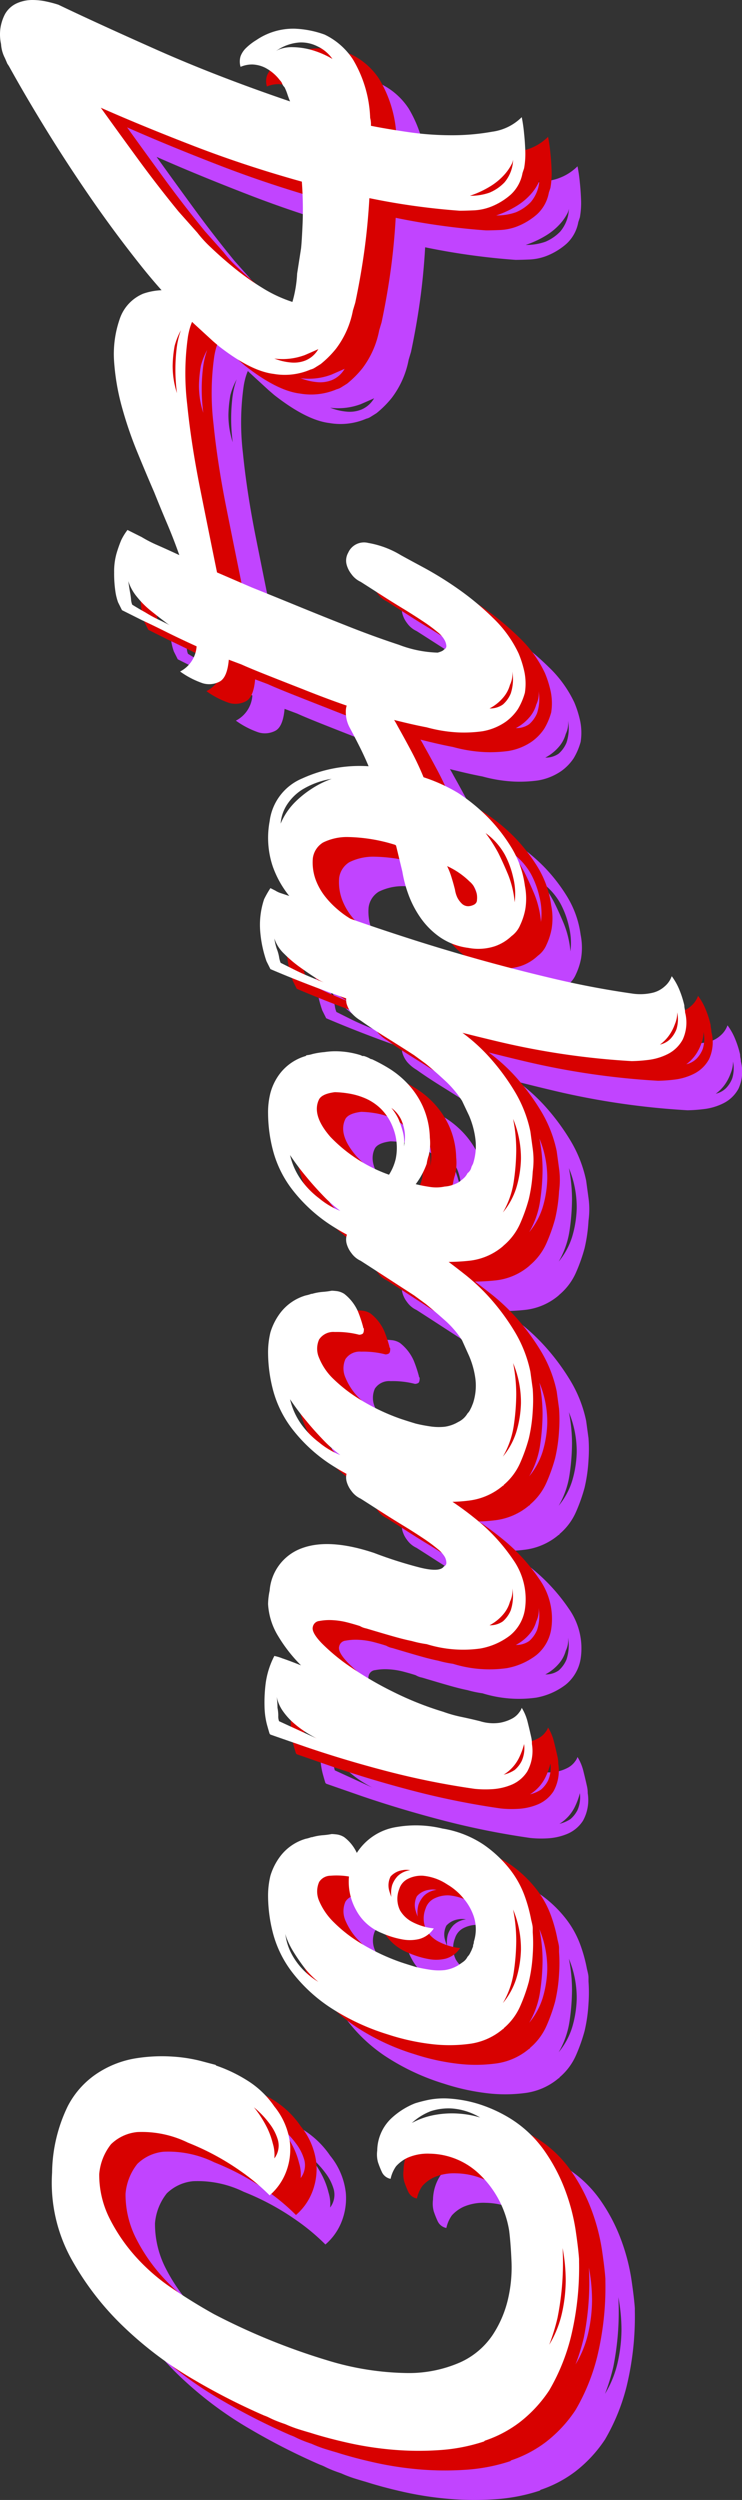
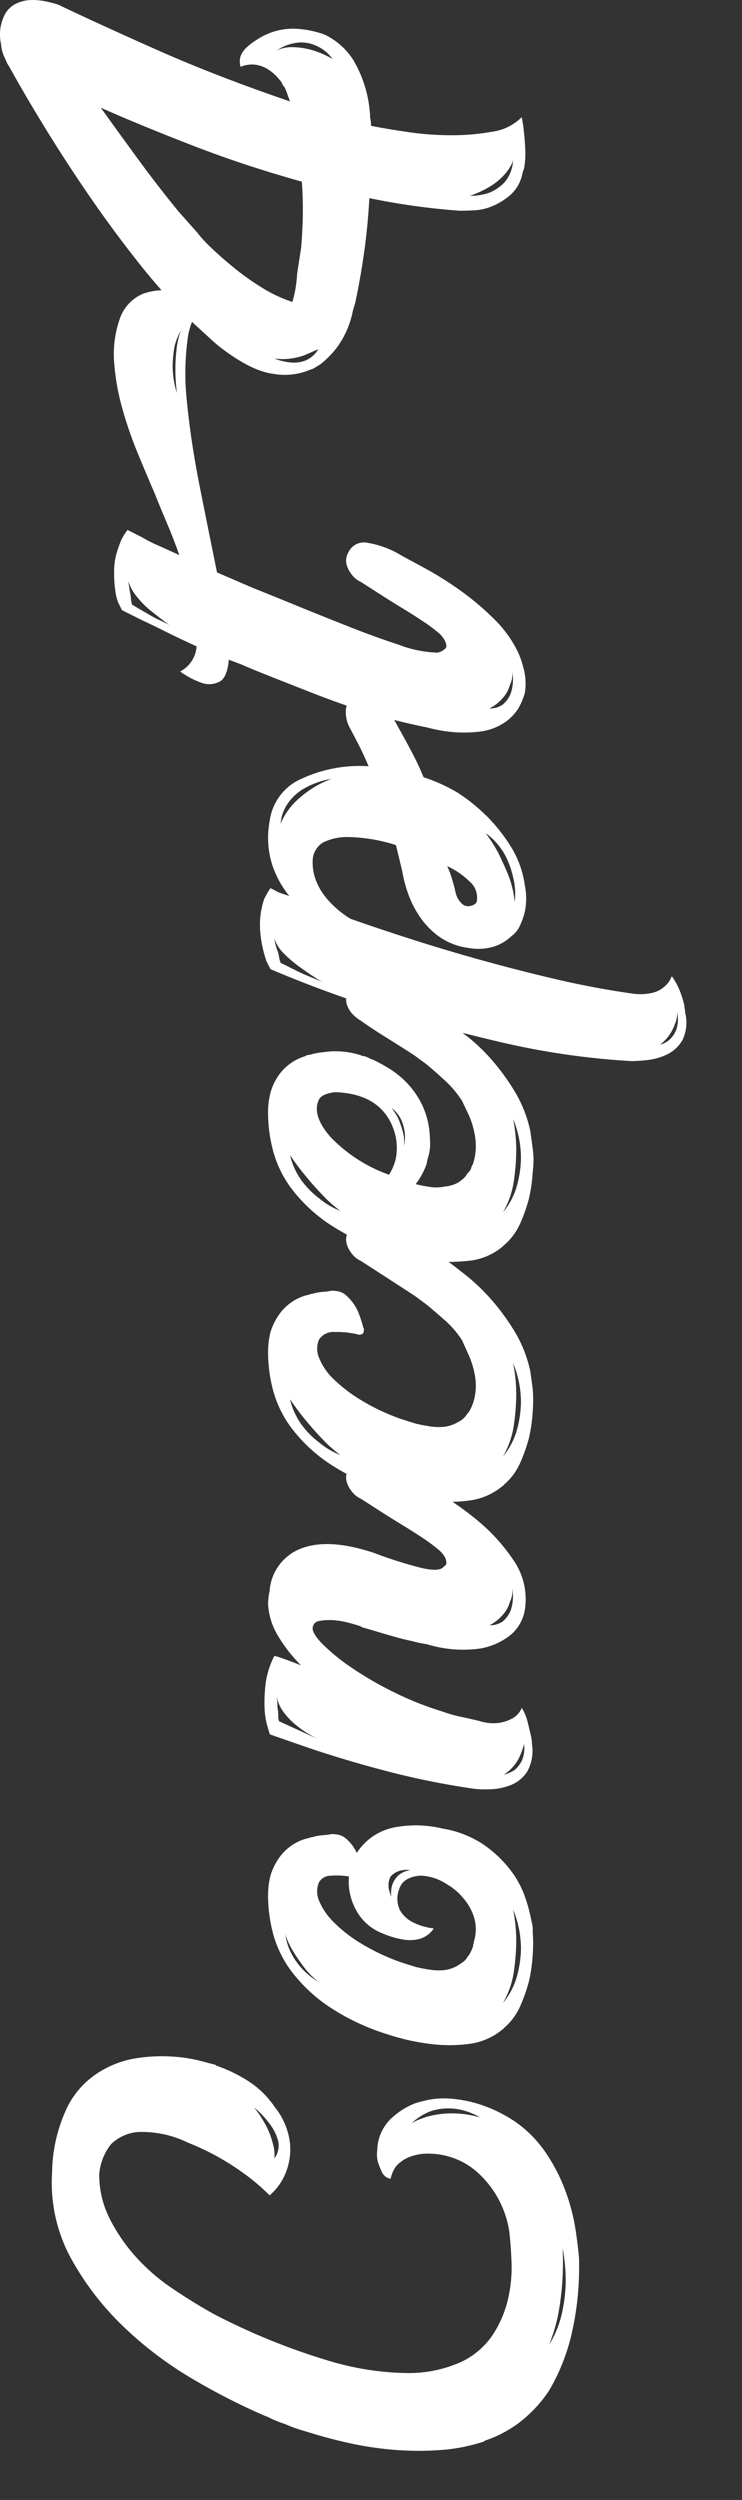
<svg xmlns="http://www.w3.org/2000/svg" width="75.584" height="254.351" viewBox="0 0 75.584 254.351">
  <rect x="0" y="0" width="75.584" height="254.351" fill="#333333" stroke="none" />
  <g id="cncet4" transform="translate(-3763.533 -649.08) rotate(-90)">
-     <path id="パス_88487" data-name="パス 88487" d="M3.52-4.16a18.185,18.185,0,0,1-.88-4.56,30.93,30.93,0,0,1,.04-4.72,34.158,34.158,0,0,1,.68-4.48q.48-2.16,1.04-3.92.16-.56.36-1.2a12.682,12.682,0,0,1,.52-1.36q.16-.48.32-.88T5.92-26a4.39,4.39,0,0,0,.24-.56,66.033,66.033,0,0,1,3.6-7.08,37.723,37.723,0,0,1,5.36-7.16,28.947,28.947,0,0,1,7.04-5.44,16.048,16.048,0,0,1,8.72-1.92,15.837,15.837,0,0,1,6.76,1.6A8.884,8.884,0,0,1,41.2-43.2a10.027,10.027,0,0,1,1.32,3.68,16.721,16.721,0,0,1,.16,3.6,15.649,15.649,0,0,1-.44,2.88q-.32,1.2-.4,1.52l-.08.08a15.121,15.121,0,0,1-1.64,3.36,9.21,9.21,0,0,1-2.52,2.56,7.227,7.227,0,0,1-3.8,1.6,6.473,6.473,0,0,1-2.84-.4A5.937,5.937,0,0,1,28.56-26,21.54,21.54,0,0,0,31-28.92a25.84,25.84,0,0,0,2.92-5.4A10.642,10.642,0,0,0,35-39.48a4.435,4.435,0,0,0-1.24-2.68,5.635,5.635,0,0,0-3.04-1.2,9.879,9.879,0,0,0-4.48,1.04,17.823,17.823,0,0,0-3.88,2.64,19.922,19.922,0,0,0-3.24,3.72q-1.44,2.12-2.64,4.28a66.531,66.531,0,0,0-4.72,11.6,28.844,28.844,0,0,0-1.28,8.16,12.991,12.991,0,0,0,1.12,5.4,7.9,7.9,0,0,0,2.76,3.24A11.228,11.228,0,0,0,18-1.72a14.238,14.238,0,0,0,3.8.36q1.88-.08,3.16-.24A10.161,10.161,0,0,0,30.8-4.72a7.477,7.477,0,0,0,2-4.96,5.1,5.1,0,0,0-.4-2.24,3.685,3.685,0,0,0-.88-1.2,3.471,3.471,0,0,0-1.28-.56,1.232,1.232,0,0,1,.68-.88,9.758,9.758,0,0,1,1-.4,2.983,2.983,0,0,1,1.2-.08A4.6,4.6,0,0,1,36.4-13.6a7.722,7.722,0,0,1,1.52,2.4,14.422,14.422,0,0,1,.36,1.4,8.1,8.1,0,0,1,.12,2.2,13.078,13.078,0,0,1-.52,2.8A14.442,14.442,0,0,1,36.4-1.52,12,12,0,0,1,33.08,2a17.8,17.8,0,0,1-4.04,2.12,20.294,20.294,0,0,1-3.96,1.04q-1.88.28-3,.36h-.32a30.1,30.1,0,0,1-7.64-.84,20.554,20.554,0,0,1-5.4-2.2,13.573,13.573,0,0,1-3.24-3A12.337,12.337,0,0,1,3.6-4.08Zm19.68,8a28.431,28.431,0,0,1-7.12-.52,20.855,20.855,0,0,1-2.72-.84A10.677,10.677,0,0,0,16.68,3.8a15.516,15.516,0,0,0,3.16.36A17.92,17.92,0,0,0,23.2,3.84Zm13.28-8.4a6.537,6.537,0,0,0,.92-2.88,5.822,5.822,0,0,0-.28-2.16,6.1,6.1,0,0,0-1.2-1.92,7.811,7.811,0,0,1,.84,2.44,9.7,9.7,0,0,1,.12,2.28A9.818,9.818,0,0,1,36.48-4.56ZM32.32-25.52a2.151,2.151,0,0,0,1.88.36A5.029,5.029,0,0,0,35.84-26a9.4,9.4,0,0,0,1.68-1.6,11.274,11.274,0,0,1-2.04,1.32,7.823,7.823,0,0,1-1.64.6A3.99,3.99,0,0,1,32.32-25.52ZM45.56-2.16a.071.071,0,0,1-.08-.08,6.562,6.562,0,0,1-1.52-3.52,15.413,15.413,0,0,1,0-3.84,22.6,22.6,0,0,1,.96-4.32,23.194,23.194,0,0,1,2.84-6.04,16.017,16.017,0,0,1,3.52-3.76,11.223,11.223,0,0,1,3.88-1.92A15.252,15.252,0,0,1,59-26.16a8.561,8.561,0,0,1,2.08.24,6.308,6.308,0,0,1,1.92.96,5.012,5.012,0,0,1,1.84,2.64,3.344,3.344,0,0,0,.16.56v.08a5.458,5.458,0,0,1,.2,1.08,7.776,7.776,0,0,0,.12.92q0,.16-.04.52a1.9,1.9,0,0,1-.28.76,4.224,4.224,0,0,1-1.6,1.28,5.87,5.87,0,0,1,2.64,4.08,11.514,11.514,0,0,1-.16,4.64,10.574,10.574,0,0,1-1.64,4.2,12.2,12.2,0,0,1-2.52,2.68A9.787,9.787,0,0,1,58.96,0,15.294,15.294,0,0,1,56.6.64q-.32.08-.52.12a1.854,1.854,0,0,1-.36.04h-.4a15.68,15.68,0,0,1-2.24,0,16.1,16.1,0,0,1-2.8-.4A17.371,17.371,0,0,1,47.8-.48,6.2,6.2,0,0,1,45.56-2.16Zm14.88-18.8a2.4,2.4,0,0,0-1.92,0,6.663,6.663,0,0,0-2.16,1.48,14.385,14.385,0,0,0-2.2,2.84,21.375,21.375,0,0,0-1.88,4q-.24.72-.48,1.52-.16.64-.28,1.44a5.864,5.864,0,0,0-.04,1.52,3.721,3.721,0,0,0,.48,1.36q.16.24.36.52a1.393,1.393,0,0,0,.52.44,1.254,1.254,0,0,0,.32.24l.32.16.4.16a.557.557,0,0,1,.24.04.557.557,0,0,0,.24.04,4.181,4.181,0,0,0,2.56,0,5.539,5.539,0,0,0,1.84-1.04A6.183,6.183,0,0,0,60.2-7.92a5.345,5.345,0,0,0,.88-2.48,3.067,3.067,0,0,0-.32-1.52,1.716,1.716,0,0,0-1.04-.88,2.672,2.672,0,0,0-2.16.08,3.077,3.077,0,0,0-1.2,1.28,6.063,6.063,0,0,0-.64,2.16,2.589,2.589,0,0,1-1.08-1.48,4.146,4.146,0,0,1-.04-1.72,9.153,9.153,0,0,1,.64-2.08A5.086,5.086,0,0,1,57.6-17.2a5.923,5.923,0,0,1,3.4-.72,7.66,7.66,0,0,0,.08-1.88A1.383,1.383,0,0,0,60.44-20.96ZM57.64-1.2a16.28,16.28,0,0,1-3.2.32,22.525,22.525,0,0,1-3.08-.24,8.851,8.851,0,0,1-3.24-1.12A7.428,7.428,0,0,0,50.6-.88a11.061,11.061,0,0,0,2.96.48A10.385,10.385,0,0,0,57.64-1.2ZM50.28-21.04a8.8,8.8,0,0,1,1.52-1.48q.8-.6,1.52-1.04a7.941,7.941,0,0,1,1.24-.64,3.391,3.391,0,0,1,.6-.2,5.833,5.833,0,0,0-2.12.68,7.2,7.2,0,0,0-1.56,1.16A7.907,7.907,0,0,0,50.28-21.04Zm11.36,9.36a2,2,0,0,0,0-.8,2.014,2.014,0,0,0-.64-1.2,1.99,1.99,0,0,0-1.36-.16,5.673,5.673,0,0,0-.72.24,2.983,2.983,0,0,1,1.2.08,2.592,2.592,0,0,1,.92.56A2.217,2.217,0,0,1,61.64-11.68ZM88.16,0a4.273,4.273,0,0,1-2.64-1.52,6.973,6.973,0,0,1-1.32-3A12.556,12.556,0,0,1,84.64-10a11.193,11.193,0,0,1,.32-1.52q.16-.8.48-1.92t.8-2.72a1.932,1.932,0,0,1,.24-.64q.16-.48.36-1.24a7.511,7.511,0,0,0,.24-1.52A5.492,5.492,0,0,0,87-20.92a.743.743,0,0,0-.6-.68q-.56-.16-1.68.92a19.78,19.78,0,0,0-2.4,2.92,34.975,34.975,0,0,0-2.52,4.32,32.513,32.513,0,0,0-2.04,5.12,13.335,13.335,0,0,0-.52,1.84q-.2.96-.44,1.92a4.511,4.511,0,0,0-.16,2,4.2,4.2,0,0,0,.44,1.28,2.135,2.135,0,0,0,.64.72,1.439,1.439,0,0,0,.44.24,4.972,4.972,0,0,1-1.44.6q-.8.2-1.52.36a2.974,2.974,0,0,1-.72.08,4.355,4.355,0,0,1-2.8-.48A3.516,3.516,0,0,1,70.32-1.4a6.088,6.088,0,0,1-.44-2.04,10.77,10.77,0,0,1,.04-1.68,80.271,80.271,0,0,1,1.76-8.8q1.12-4.32,2.48-8.32l1.28-3.68.08-.08q.24-.08.96-.28a7.955,7.955,0,0,1,1.8-.24,15.359,15.359,0,0,1,2.4.12,8.483,8.483,0,0,1,2.76.88,4.561,4.561,0,0,1-.24.8q-.24.72-.72,1.92a15.335,15.335,0,0,1,2.96-2.32,6.962,6.962,0,0,1,3.28-1.04,7.118,7.118,0,0,1,1.36.16,4.989,4.989,0,0,1,4.32,3.28q1.04,2.8-.48,7.36a43.265,43.265,0,0,0-1.48,4.64q-.52,2.08.12,2.48a.37.37,0,0,0,.4.24,1.289,1.289,0,0,0,.56-.16,2.971,2.971,0,0,0,.8-.72,16.245,16.245,0,0,0,1.12-1.52q.64-.96,1.32-2.08t1.4-2.24q.72-1.12,1.28-2a2.416,2.416,0,0,1,.8-.96,2.707,2.707,0,0,1,.96-.48,1.628,1.628,0,0,1,1.2.16,1.758,1.758,0,0,1,1,2.04,9.51,9.51,0,0,1-1.24,3.32q-.48.88-1.72,3.12A31.66,31.66,0,0,1,97.4-5.04,18.958,18.958,0,0,1,93.24-1.2,6.967,6.967,0,0,1,88.16,0ZM75.04-21.2q.16-.32.52-.92a10.715,10.715,0,0,1,.92-1.28,6.834,6.834,0,0,1,1.28-1.2,3.881,3.881,0,0,1,1.52-.68,9.175,9.175,0,0,1-1.12.08,4.07,4.07,0,0,1-.8.08,1.373,1.373,0,0,0-.56.08ZM86.56-3.6a2.278,2.278,0,0,0,.4,1.36,3.024,3.024,0,0,0,1.12.8,4.641,4.641,0,0,0,2.24.16,2.55,2.55,0,0,1-1.36-.24,3.333,3.333,0,0,1-1.28-.68A4.626,4.626,0,0,1,86.56-3.6ZM71.36-2.16a3.556,3.556,0,0,0,.48,1.12,2.911,2.911,0,0,0,.92.72,3.226,3.226,0,0,0,1.72.24,6.905,6.905,0,0,1-1.24-.44A4.194,4.194,0,0,1,71.36-2.16ZM126.6-18a1.758,1.758,0,0,1,1,2.04,9.51,9.51,0,0,1-1.24,3.32,15.026,15.026,0,0,0-1,1.72q-.6,1.16-1.48,2.68-.64.88-1.68,2.2a20.376,20.376,0,0,1-2.48,2.6,22.635,22.635,0,0,1-3.28,2.4,13.034,13.034,0,0,1-4.08,1.6L110.6.8a15.68,15.68,0,0,1-2.24,0,16.1,16.1,0,0,1-2.8-.4,17.372,17.372,0,0,1-2.48-.88,6.2,6.2,0,0,1-2.24-1.68.071.071,0,0,1-.08-.08,6.562,6.562,0,0,1-1.52-3.52,15.414,15.414,0,0,1,0-3.84,22.6,22.6,0,0,1,.96-4.32,23.2,23.2,0,0,1,2.84-6.04,16.017,16.017,0,0,1,3.52-3.76,11.223,11.223,0,0,1,3.88-1.92,15.252,15.252,0,0,1,3.84-.52,8.561,8.561,0,0,1,2.08.24,6.308,6.308,0,0,1,1.92.96,5.012,5.012,0,0,1,1.84,2.64,3.344,3.344,0,0,0,.16.56v.08a5.458,5.458,0,0,1,.2,1.08,7.776,7.776,0,0,0,.12.92q0,.16-.04.52a1.9,1.9,0,0,1-.28.76,4.67,4.67,0,0,1-1.8,1.4,13.24,13.24,0,0,1-1.56.52.163.163,0,0,0-.12.04.163.163,0,0,1-.12.04q-.4,0-.48-.16a.71.71,0,0,1-.08-.32,8.969,8.969,0,0,0,.28-2.48,1.737,1.737,0,0,0-.76-1.6,2.3,2.3,0,0,0-1.88,0,6.149,6.149,0,0,0-2.16,1.48,15.427,15.427,0,0,0-2.16,2.84,21.376,21.376,0,0,0-1.88,4q-.24.72-.48,1.52-.16.64-.28,1.44a5.864,5.864,0,0,0-.04,1.52,3.721,3.721,0,0,0,.48,1.36,2.2,2.2,0,0,0,.88.96,1.254,1.254,0,0,0,.32.24l.32.16.4.16a5.712,5.712,0,0,0,2.48.24,8.824,8.824,0,0,0,2.32-.64l1.6-.72a9.778,9.778,0,0,0,2.04-1.76q.92-1.04,1.64-1.92l.88-1.2q.88-1.36,1.84-2.84t1.68-2.6a2.416,2.416,0,0,1,.8-.96,2.707,2.707,0,0,1,.96-.48A1.628,1.628,0,0,1,126.6-18ZM103.72-2.24A7.428,7.428,0,0,0,106.2-.88a11.061,11.061,0,0,0,2.96.48,10.385,10.385,0,0,0,4.08-.8,16.28,16.28,0,0,1-3.2.32,22.525,22.525,0,0,1-3.08-.24A8.851,8.851,0,0,1,103.72-2.24Zm5.84-21.68a7.12,7.12,0,0,0-2.68,1.24,8.729,8.729,0,0,0-1.72,1.72,7.976,7.976,0,0,0-1.28,2.16,13.633,13.633,0,0,1,1.6-1.8q.96-.92,1.84-1.64A24.516,24.516,0,0,1,109.56-23.92ZM151.04-18a1.709,1.709,0,0,1,.96,2.04,10.26,10.26,0,0,1-1.28,3.32q-.32.56-.96,1.72t-1.52,2.68q-.64.88-1.64,2.2a18.272,18.272,0,0,1-2.44,2.6,22.636,22.636,0,0,1-3.28,2.4A13.034,13.034,0,0,1,136.8.56L135.04.8a8.448,8.448,0,0,1-2.32,0,16.1,16.1,0,0,1-2.8-.4,17.371,17.371,0,0,1-2.48-.88,6.2,6.2,0,0,1-2.24-1.68l-.08-.08a6.318,6.318,0,0,1-1.48-3.52,20.614,20.614,0,0,1-.04-3.84,22.6,22.6,0,0,1,.96-4.32,23.194,23.194,0,0,1,2.84-6.04,16.017,16.017,0,0,1,3.52-3.76,11.223,11.223,0,0,1,3.88-1.92,15.252,15.252,0,0,1,3.84-.52,7.965,7.965,0,0,1,2.08.24,5.664,5.664,0,0,1,1.96.96,5.116,5.116,0,0,1,1.8,2.64l.08.08a2.815,2.815,0,0,0,.12.6,8,8,0,0,1,.2,1.24,7.25,7.25,0,0,1,.08,1.28,8.646,8.646,0,0,1-.4,2.4l-.08.16v.16a3.135,3.135,0,0,1-.32.72v.08a16.426,16.426,0,0,1-.92,1.72,9.308,9.308,0,0,1-1.56,1.92,8.627,8.627,0,0,1-2.32,1.56,8.313,8.313,0,0,1-3.2.72,5.24,5.24,0,0,1-1.8-.12,4.527,4.527,0,0,0-.84-.2,7.848,7.848,0,0,1-2.08-1.12q-.16.64-.28,1.44a4.132,4.132,0,0,0,.04,1.52,2.738,2.738,0,0,0,.08.52,3.763,3.763,0,0,0,.32.84,5.5,5.5,0,0,0,.4.52,1.782,1.782,0,0,0,.56.44,1.024,1.024,0,0,0,.64.4l.32.16a5.854,5.854,0,0,0,2.52.24,8.829,8.829,0,0,0,2.36-.64l1.52-.72A10.719,10.719,0,0,0,142-8.16q.96-1.04,1.68-1.92l.88-1.2q.88-1.36,1.8-2.84t1.72-2.6a3.8,3.8,0,0,1,.8-.96,2.752,2.752,0,0,1,.92-.48A1.774,1.774,0,0,1,151.04-18Zm-10.96-2.96q-1.6-.8-3.84,1.16a15.365,15.365,0,0,0-3.84,5.96,5.255,5.255,0,0,0,1.6.68,5.583,5.583,0,0,0,3.2-.28,5.316,5.316,0,0,0,1.92-1.24,5.3,5.3,0,0,0,1.08-1.64,7.255,7.255,0,0,0,.48-1.72,9.921,9.921,0,0,0,.12-1.32Q140.64-20.64,140.08-20.96ZM128.56-2.24a7.428,7.428,0,0,0,2.48,1.36A11.061,11.061,0,0,0,134-.4a10.385,10.385,0,0,0,4.08-.8,16.28,16.28,0,0,1-3.2.32,22.526,22.526,0,0,1-3.08-.24A8.851,8.851,0,0,1,128.56-2.24Zm5.84-21.68a7.12,7.12,0,0,0-2.68,1.24A8.729,8.729,0,0,0,130-20.96a7.975,7.975,0,0,0-1.28,2.16,13.633,13.633,0,0,1,1.6-1.8q.96-.92,1.84-1.64A24.514,24.514,0,0,1,134.4-23.92Zm.88,11.6a4.37,4.37,0,0,0,1.44.08A4.614,4.614,0,0,0,138-12.6a3.168,3.168,0,0,0,1.2-1,5.775,5.775,0,0,1-1.12.72,10.181,10.181,0,0,1-1.28.44A4.107,4.107,0,0,1,135.28-12.32ZM171.24-6.8a18.768,18.768,0,0,1-2.48,3.04,17.321,17.321,0,0,1-2.96,2.32,9.983,9.983,0,0,1-4,1.44,6.656,6.656,0,0,1-2.4.04,6.628,6.628,0,0,1-1.6-.52,2.67,2.67,0,0,1-1.12-.88,4.7,4.7,0,0,1-1.04-1.72,5.422,5.422,0,0,1-.16-2.68,6.559,6.559,0,0,1,1.08-2.88,7.92,7.92,0,0,1,2-2,10.275,10.275,0,0,1,2.4-1.24,12.627,12.627,0,0,1,2.28-.6l2.64-.64.08-.08a17.036,17.036,0,0,0,.8-4.88,5.483,5.483,0,0,0-.56-2.48,2.212,2.212,0,0,0-1.6-1.04,5.127,5.127,0,0,0-2.16.28,6.355,6.355,0,0,0-1.72.96,9.116,9.116,0,0,0-1.36,1.32,9.21,9.21,0,0,0-.92,1.28q-.96,2.72-2.04,6.08T154.28-4.6q-1.04,3.72-1.96,7.64t-1.48,7.84a5.522,5.522,0,0,0,.08,2.16,2.82,2.82,0,0,0,.64,1.2,2.436,2.436,0,0,0,1.04.72,6.261,6.261,0,0,1-1.44.8,9.889,9.889,0,0,1-1.52.48,1.854,1.854,0,0,0-.36.04,1.854,1.854,0,0,1-.36.04,4.131,4.131,0,0,1-2.76-.24,3.534,3.534,0,0,1-1.48-1.52,5.973,5.973,0,0,1-.6-2,15.337,15.337,0,0,1-.12-1.68A78.227,78.227,0,0,1,145.92-2.6q1.56-6.6,3.16-11.8,1.92-6.08,4.24-11.52l.8-.4a12.146,12.146,0,0,1,3.04-.64,8.2,8.2,0,0,1,3.28.4,10.459,10.459,0,0,1,1.12.64l-.24.48a2.518,2.518,0,0,0-.28.6l-.28.84a10.188,10.188,0,0,1,3-1.68,9.131,9.131,0,0,1,4.6-.32,5.456,5.456,0,0,1,4.36,3.32,14.074,14.074,0,0,1,1.24,6.76q.96-.4,1.92-.88t2-1.04a3.32,3.32,0,0,1,1.64-.4,2.01,2.01,0,0,1,1.56.72,1.522,1.522,0,0,1,.36,1.4,3.026,3.026,0,0,1-.8,1.28,9.51,9.51,0,0,1-1.36,1.12,11.257,11.257,0,0,1-1.24.76q-1.28.72-2.56,1.4t-2.64,1.24A17.15,17.15,0,0,1,171.24-6.8ZM159.72-5.76a1.316,1.316,0,0,0,.08.4q.16.48.56.48a2.135,2.135,0,0,0,1.88-.76,8.007,8.007,0,0,0,1.56-2.28,7.551,7.551,0,0,1-1.12.44q-.64.2-1.28.36a2.843,2.843,0,0,0-.8.24,2.312,2.312,0,0,0-.6.44A.926.926,0,0,0,159.72-5.76Zm-6.48-17.68q-.32.64-.64,1.4t-.64,1.56a5.372,5.372,0,0,1,.52-.92q.44-.68,1.04-1.52a12.711,12.711,0,0,1,1.36-1.6,3.779,3.779,0,0,1,1.56-1,5.944,5.944,0,0,0-1.04.24,4.351,4.351,0,0,1-.84.24,2.555,2.555,0,0,0-.6.16Zm19.44,3.76a8.26,8.26,0,0,0-1.12-3.04,5.131,5.131,0,0,0-1.52-1.52,4.111,4.111,0,0,0-1.92-.64,6.826,6.826,0,0,1,2.12,1.4,10.164,10.164,0,0,1,1.4,1.72A9.483,9.483,0,0,1,172.68-19.68ZM160.12-1.04a6.926,6.926,0,0,0,2.56-.16,9.142,9.142,0,0,0,2.28-.84A6.754,6.754,0,0,0,167.16-4a15.871,15.871,0,0,1-2,1.28q-.96.48-2.2,1A9.861,9.861,0,0,1,160.12-1.04Zm-14.48,14.8a2.183,2.183,0,0,0,.56,1.04,2.933,2.933,0,0,0,1,.64,3.48,3.48,0,0,0,1.72.08,3.014,3.014,0,0,1-1.2-.24,4.719,4.719,0,0,1-1.04-.52A4.069,4.069,0,0,1,145.64,13.76ZM195.68-18a1.758,1.758,0,0,1,1,2.04,9.51,9.51,0,0,1-1.24,3.32q-.4.72-1.28,2.36A35.737,35.737,0,0,1,192-6.8a27.93,27.93,0,0,1-2.96,3.56,12.092,12.092,0,0,1-3.6,2.6,10.62,10.62,0,0,1-1.92.6,6,6,0,0,1-2.08.04,6.657,6.657,0,0,1-1.68-.72,5.028,5.028,0,0,1-1.28-1.24,5.885,5.885,0,0,1-.96-2.36,13.679,13.679,0,0,1-.12-2.44,14.72,14.72,0,0,1,.52-3.24q.24-1.28.72-3.2.4-1.6,1.16-3.96t2.04-5.56q.56-1.44,1.32-3.36t1.16-2.8l.48-1.28q-1.84-.16-2.24-.96a2.289,2.289,0,0,1-.16-1.68,8.789,8.789,0,0,1,1.2-2.32,3.1,3.1,0,0,0,2.56,1.68q.8-1.76,1.48-3.12t1.16-2.4l1.04-2.08.8-.4a5.671,5.671,0,0,1,1.16-.28,12.346,12.346,0,0,1,1.88-.12,6.736,6.736,0,0,1,1.92.24,12.95,12.95,0,0,1,1.36.48,5.9,5.9,0,0,1,1.04.64l-.72,1.44a13.113,13.113,0,0,0-.84,1.64q-.44,1-1,2.2,1.6-.56,3.2-1.24t3.2-1.32q1.84-.8,4.08-1.72a39.969,39.969,0,0,1,4.56-1.56,23.442,23.442,0,0,1,4.6-.8,10.867,10.867,0,0,1,4.36.56,4.249,4.249,0,0,1,2.6,2.4,6.517,6.517,0,0,1,.28,3.12,14.34,14.34,0,0,1-1.36,3.92q-.4-2-3.28-2.48a26.448,26.448,0,0,0-6.88-.08q-4,.4-8.6,1.32t-8.52,1.72l-1.52,3.52q-.8,2-1.88,4.64t-1.96,4.88q-1.12,2.8-2,5.48a11.924,11.924,0,0,0-.8,3.96q.16.56.32.64a.37.37,0,0,0,.4.24,1.51,1.51,0,0,0,.52-.16,2.674,2.674,0,0,0,.84-.72,16.247,16.247,0,0,0,1.12-1.52q.64-.96,1.32-2.08t1.4-2.24q.72-1.12,1.28-2a2.416,2.416,0,0,1,.8-.96,2.707,2.707,0,0,1,.96-.48A1.628,1.628,0,0,1,195.68-18ZM190.4-40q-.4.64-.8,1.36a13.734,13.734,0,0,0-.76,1.4q-.36.76-.76,1.48a4.14,4.14,0,0,1,.56-.88q.48-.64,1.12-1.44a9.192,9.192,0,0,1,1.44-1.44,4.788,4.788,0,0,1,1.6-.88q-.56.08-1.04.16-.4.08-.8.12A1.775,1.775,0,0,0,190.4-40ZM179.84-3.6a2.278,2.278,0,0,0,.4,1.36,3.024,3.024,0,0,0,1.12.8,4.641,4.641,0,0,0,2.24.16,2.55,2.55,0,0,1-1.36-.24,3.333,3.333,0,0,1-1.28-.68A4.626,4.626,0,0,1,179.84-3.6Zm38.48-31.44a7.161,7.161,0,0,0-1.6-.64,12.592,12.592,0,0,0-2-.2,8.889,8.889,0,0,0-2.8.44,18.14,18.14,0,0,1,2.4-.16,18.132,18.132,0,0,1,2.08.12A8.432,8.432,0,0,1,218.32-35.04Zm32.16-17.92a2.632,2.632,0,0,1,1.12,1.24,3.89,3.89,0,0,1,.32,1.52,6.8,6.8,0,0,1-.16,1.48,12.37,12.37,0,0,1-.32,1.2q-1.84,3.84-4.56,9.96T241.6-23.92q.4-.16.76-.28a5.184,5.184,0,0,0,.68-.28,1.066,1.066,0,0,1,.36-.24,1.066,1.066,0,0,0,.36-.24,4.5,4.5,0,0,0,1.28-1.52,3.214,3.214,0,0,0,.32-1.28,3.014,3.014,0,0,0-.24-1.2,1.848,1.848,0,0,1,1.08,0,2.319,2.319,0,0,1,.84.56,5.869,5.869,0,0,1,.8,1.04A6.68,6.68,0,0,1,249-23.44a10.041,10.041,0,0,1-.6,3.04,7.124,7.124,0,0,1-2.52,2.88,12.436,12.436,0,0,1-5.96,1.76,2.427,2.427,0,0,1-.72.08h-.08q-.32,1.6-.64,3.8a30.53,30.53,0,0,0-.32,4.4,23.013,23.013,0,0,0,.36,4.16,5.25,5.25,0,0,0,1.48,3,15.915,15.915,0,0,1-1.68.24q-.72.08-1.68.12a8.324,8.324,0,0,1-1.84-.12l-.48-.16a3.929,3.929,0,0,1-2.2-1.2,6.851,6.851,0,0,1-1.16-1.84,5.5,5.5,0,0,1-.44-1.88q-.04-.92-.04-1.48.16-2.24.48-4.56t.8-4.64q-2.8-.16-5.4-.52t-5.24-.92l-.8-.24a9.258,9.258,0,0,1-3.88-1.72,10.149,10.149,0,0,1-1.56-1.56l-.4-.64a1.4,1.4,0,0,1-.16-.4,6.615,6.615,0,0,1-.44-3.76q.28-2.32,2.84-5.6l.48-.56,1.76-1.92A57.582,57.582,0,0,1,225-39.2q3.32-2.64,6.8-5.04t6.92-4.52q3.44-2.12,6.48-3.8l.24-.16.56-.24a3.541,3.541,0,0,1,1.44-.4,4.572,4.572,0,0,1,1.48-.08A4.559,4.559,0,0,1,250.48-52.96ZM233.44-22.72q1.6-5.76,3.64-11.04t3.88-9.44q-2.56,1.84-5.24,3.8t-5.32,4.12l-2.16,1.92a12.2,12.2,0,0,0-1.52,1.4q-.96,1-2.04,2.32a26.339,26.339,0,0,0-2.04,2.88,13.867,13.867,0,0,0-1.44,3.08,12.5,12.5,0,0,0,2.88.48l2.56.4q.72.08,2.6.16A38.022,38.022,0,0,0,233.44-22.72Zm12.48,3.12a3.846,3.846,0,0,0,1.28-1.52,3.669,3.669,0,0,0,.4-1.8,4.63,4.63,0,0,0-.88-2.44,1.9,1.9,0,0,1,.24.52,3.619,3.619,0,0,1,.16,1.2,7.663,7.663,0,0,1-.24,1.76A9.138,9.138,0,0,1,245.92-19.6ZM232-5.6a5.828,5.828,0,0,0,.32,2,4.558,4.558,0,0,0,1.04,1.52,3.733,3.733,0,0,0,2.32.88,1.558,1.558,0,0,1-.56-.2,5.027,5.027,0,0,1-.96-.68,6.422,6.422,0,0,1-1.12-1.32A10.008,10.008,0,0,1,232-5.6ZM215.44-25.52a5.949,5.949,0,0,0-.4,1.68,3.215,3.215,0,0,0,.2,1.48,2.71,2.71,0,0,0,1.16,1.32q-.08-.16-.6-1.36A6.536,6.536,0,0,1,215.44-25.52Z" transform="translate(-906 3822.681)" fill="#c144ff" />
-     <path id="パス_88486" data-name="パス 88486" d="M3.52-4.16a18.185,18.185,0,0,1-.88-4.56,30.93,30.93,0,0,1,.04-4.72,34.158,34.158,0,0,1,.68-4.48q.48-2.16,1.04-3.92.16-.56.36-1.2a12.682,12.682,0,0,1,.52-1.36q.16-.48.32-.88T5.92-26a4.39,4.39,0,0,0,.24-.56,66.033,66.033,0,0,1,3.6-7.08,37.723,37.723,0,0,1,5.36-7.16,28.947,28.947,0,0,1,7.04-5.44,16.048,16.048,0,0,1,8.72-1.92,15.837,15.837,0,0,1,6.76,1.6A8.884,8.884,0,0,1,41.2-43.2a10.027,10.027,0,0,1,1.32,3.68,16.721,16.721,0,0,1,.16,3.6,15.649,15.649,0,0,1-.44,2.88q-.32,1.2-.4,1.52l-.08.08a15.121,15.121,0,0,1-1.64,3.36,9.21,9.21,0,0,1-2.52,2.56,7.227,7.227,0,0,1-3.8,1.6,6.473,6.473,0,0,1-2.84-.4A5.937,5.937,0,0,1,28.56-26,21.54,21.54,0,0,0,31-28.92a25.84,25.84,0,0,0,2.92-5.4A10.642,10.642,0,0,0,35-39.48a4.435,4.435,0,0,0-1.24-2.68,5.635,5.635,0,0,0-3.04-1.2,9.879,9.879,0,0,0-4.48,1.04,17.823,17.823,0,0,0-3.88,2.64,19.922,19.922,0,0,0-3.24,3.72q-1.44,2.12-2.64,4.28a66.531,66.531,0,0,0-4.72,11.6,28.844,28.844,0,0,0-1.28,8.16,12.991,12.991,0,0,0,1.12,5.4,7.9,7.9,0,0,0,2.76,3.24A11.228,11.228,0,0,0,18-1.72a14.238,14.238,0,0,0,3.8.36q1.88-.08,3.16-.24A10.161,10.161,0,0,0,30.8-4.72a7.477,7.477,0,0,0,2-4.96,5.1,5.1,0,0,0-.4-2.24,3.685,3.685,0,0,0-.88-1.2,3.471,3.471,0,0,0-1.28-.56,1.232,1.232,0,0,1,.68-.88,9.758,9.758,0,0,1,1-.4,2.983,2.983,0,0,1,1.2-.08A4.6,4.6,0,0,1,36.4-13.6a7.722,7.722,0,0,1,1.52,2.4,14.422,14.422,0,0,1,.36,1.4,8.1,8.1,0,0,1,.12,2.2,13.078,13.078,0,0,1-.52,2.8A14.442,14.442,0,0,1,36.4-1.52,12,12,0,0,1,33.08,2a17.8,17.8,0,0,1-4.04,2.12,20.294,20.294,0,0,1-3.96,1.04q-1.88.28-3,.36h-.32a30.1,30.1,0,0,1-7.64-.84,20.554,20.554,0,0,1-5.4-2.2,13.573,13.573,0,0,1-3.24-3A12.337,12.337,0,0,1,3.6-4.08Zm19.68,8a28.431,28.431,0,0,1-7.12-.52,20.855,20.855,0,0,1-2.72-.84A10.677,10.677,0,0,0,16.68,3.8a15.516,15.516,0,0,0,3.16.36A17.92,17.92,0,0,0,23.2,3.84Zm13.28-8.4a6.537,6.537,0,0,0,.92-2.88,5.822,5.822,0,0,0-.28-2.16,6.1,6.1,0,0,0-1.2-1.92,7.811,7.811,0,0,1,.84,2.44,9.7,9.7,0,0,1,.12,2.28A9.818,9.818,0,0,1,36.48-4.56ZM32.32-25.52a2.151,2.151,0,0,0,1.88.36A5.029,5.029,0,0,0,35.84-26a9.4,9.4,0,0,0,1.68-1.6,11.274,11.274,0,0,1-2.04,1.32,7.823,7.823,0,0,1-1.64.6A3.99,3.99,0,0,1,32.32-25.52ZM45.56-2.16a.071.071,0,0,1-.08-.08,6.562,6.562,0,0,1-1.52-3.52,15.413,15.413,0,0,1,0-3.84,22.6,22.6,0,0,1,.96-4.32,23.194,23.194,0,0,1,2.84-6.04,16.017,16.017,0,0,1,3.52-3.76,11.223,11.223,0,0,1,3.88-1.92A15.252,15.252,0,0,1,59-26.16a8.561,8.561,0,0,1,2.08.24,6.308,6.308,0,0,1,1.92.96,5.012,5.012,0,0,1,1.84,2.64,3.344,3.344,0,0,0,.16.56v.08a5.458,5.458,0,0,1,.2,1.08,7.776,7.776,0,0,0,.12.92q0,.16-.04.52a1.9,1.9,0,0,1-.28.76,4.224,4.224,0,0,1-1.6,1.28,5.87,5.87,0,0,1,2.64,4.08,11.514,11.514,0,0,1-.16,4.64,10.574,10.574,0,0,1-1.64,4.2,12.2,12.2,0,0,1-2.52,2.68A9.787,9.787,0,0,1,58.96,0,15.294,15.294,0,0,1,56.6.64q-.32.08-.52.12a1.854,1.854,0,0,1-.36.04h-.4a15.68,15.68,0,0,1-2.24,0,16.1,16.1,0,0,1-2.8-.4A17.371,17.371,0,0,1,47.8-.48,6.2,6.2,0,0,1,45.56-2.16Zm14.88-18.8a2.4,2.4,0,0,0-1.92,0,6.663,6.663,0,0,0-2.16,1.48,14.385,14.385,0,0,0-2.2,2.84,21.375,21.375,0,0,0-1.88,4q-.24.72-.48,1.52-.16.64-.28,1.44a5.864,5.864,0,0,0-.04,1.52,3.721,3.721,0,0,0,.48,1.36q.16.24.36.52a1.393,1.393,0,0,0,.52.44,1.254,1.254,0,0,0,.32.24l.32.16.4.16a.557.557,0,0,1,.24.04.557.557,0,0,0,.24.04,4.181,4.181,0,0,0,2.56,0,5.539,5.539,0,0,0,1.84-1.04A6.183,6.183,0,0,0,60.2-7.92a5.345,5.345,0,0,0,.88-2.48,3.067,3.067,0,0,0-.32-1.52,1.716,1.716,0,0,0-1.04-.88,2.672,2.672,0,0,0-2.16.08,3.077,3.077,0,0,0-1.2,1.28,6.063,6.063,0,0,0-.64,2.16,2.589,2.589,0,0,1-1.08-1.48,4.146,4.146,0,0,1-.04-1.72,9.153,9.153,0,0,1,.64-2.08A5.086,5.086,0,0,1,57.6-17.2a5.923,5.923,0,0,1,3.4-.72,7.66,7.66,0,0,0,.08-1.88A1.383,1.383,0,0,0,60.44-20.96ZM57.64-1.2a16.28,16.28,0,0,1-3.2.32,22.525,22.525,0,0,1-3.08-.24,8.851,8.851,0,0,1-3.24-1.12A7.428,7.428,0,0,0,50.6-.88a11.061,11.061,0,0,0,2.96.48A10.385,10.385,0,0,0,57.64-1.2ZM50.28-21.04a8.8,8.8,0,0,1,1.52-1.48q.8-.6,1.52-1.04a7.941,7.941,0,0,1,1.24-.64,3.391,3.391,0,0,1,.6-.2,5.833,5.833,0,0,0-2.12.68,7.2,7.2,0,0,0-1.56,1.16A7.907,7.907,0,0,0,50.28-21.04Zm11.36,9.36a2,2,0,0,0,0-.8,2.014,2.014,0,0,0-.64-1.2,1.99,1.99,0,0,0-1.36-.16,5.673,5.673,0,0,0-.72.24,2.983,2.983,0,0,1,1.2.08,2.592,2.592,0,0,1,.92.56A2.217,2.217,0,0,1,61.64-11.68ZM88.16,0a4.273,4.273,0,0,1-2.64-1.52,6.973,6.973,0,0,1-1.32-3A12.556,12.556,0,0,1,84.64-10a11.193,11.193,0,0,1,.32-1.52q.16-.8.48-1.92t.8-2.72a1.932,1.932,0,0,1,.24-.64q.16-.48.36-1.24a7.511,7.511,0,0,0,.24-1.52A5.492,5.492,0,0,0,87-20.92a.743.743,0,0,0-.6-.68q-.56-.16-1.68.92a19.78,19.78,0,0,0-2.4,2.92,34.975,34.975,0,0,0-2.52,4.32,32.513,32.513,0,0,0-2.04,5.12,13.335,13.335,0,0,0-.52,1.84q-.2.96-.44,1.92a4.511,4.511,0,0,0-.16,2,4.2,4.2,0,0,0,.44,1.28,2.135,2.135,0,0,0,.64.72,1.439,1.439,0,0,0,.44.24,4.972,4.972,0,0,1-1.44.6q-.8.2-1.52.36a2.974,2.974,0,0,1-.72.08,4.355,4.355,0,0,1-2.8-.48A3.516,3.516,0,0,1,70.32-1.4a6.088,6.088,0,0,1-.44-2.04,10.77,10.77,0,0,1,.04-1.68,80.271,80.271,0,0,1,1.76-8.8q1.12-4.32,2.48-8.32l1.28-3.68.08-.08q.24-.08.96-.28a7.955,7.955,0,0,1,1.8-.24,15.359,15.359,0,0,1,2.4.12,8.483,8.483,0,0,1,2.76.88,4.561,4.561,0,0,1-.24.8q-.24.72-.72,1.92a15.335,15.335,0,0,1,2.96-2.32,6.962,6.962,0,0,1,3.28-1.04,7.118,7.118,0,0,1,1.36.16,4.989,4.989,0,0,1,4.32,3.28q1.04,2.8-.48,7.36a43.265,43.265,0,0,0-1.48,4.64q-.52,2.08.12,2.48a.37.37,0,0,0,.4.24,1.289,1.289,0,0,0,.56-.16,2.971,2.971,0,0,0,.8-.72,16.245,16.245,0,0,0,1.12-1.52q.64-.96,1.32-2.08t1.4-2.24q.72-1.12,1.28-2a2.416,2.416,0,0,1,.8-.96,2.707,2.707,0,0,1,.96-.48,1.628,1.628,0,0,1,1.2.16,1.758,1.758,0,0,1,1,2.04,9.51,9.51,0,0,1-1.24,3.32q-.48.88-1.72,3.12A31.66,31.66,0,0,1,97.4-5.04,18.958,18.958,0,0,1,93.24-1.2,6.967,6.967,0,0,1,88.16,0ZM75.04-21.2q.16-.32.52-.92a10.715,10.715,0,0,1,.92-1.28,6.834,6.834,0,0,1,1.28-1.2,3.881,3.881,0,0,1,1.52-.68,9.175,9.175,0,0,1-1.12.08,4.07,4.07,0,0,1-.8.08,1.373,1.373,0,0,0-.56.08ZM86.56-3.6a2.278,2.278,0,0,0,.4,1.36,3.024,3.024,0,0,0,1.12.8,4.641,4.641,0,0,0,2.24.16,2.55,2.55,0,0,1-1.36-.24,3.333,3.333,0,0,1-1.28-.68A4.626,4.626,0,0,1,86.56-3.6ZM71.36-2.16a3.556,3.556,0,0,0,.48,1.12,2.911,2.911,0,0,0,.92.72,3.226,3.226,0,0,0,1.72.24,6.905,6.905,0,0,1-1.24-.44A4.194,4.194,0,0,1,71.36-2.16ZM126.6-18a1.758,1.758,0,0,1,1,2.04,9.51,9.51,0,0,1-1.24,3.32,15.026,15.026,0,0,0-1,1.72q-.6,1.16-1.48,2.68-.64.88-1.68,2.2a20.376,20.376,0,0,1-2.48,2.6,22.635,22.635,0,0,1-3.28,2.4,13.034,13.034,0,0,1-4.08,1.6L110.6.8a15.68,15.68,0,0,1-2.24,0,16.1,16.1,0,0,1-2.8-.4,17.372,17.372,0,0,1-2.48-.88,6.2,6.2,0,0,1-2.24-1.68.071.071,0,0,1-.08-.08,6.562,6.562,0,0,1-1.52-3.52,15.414,15.414,0,0,1,0-3.84,22.6,22.6,0,0,1,.96-4.32,23.2,23.2,0,0,1,2.84-6.04,16.017,16.017,0,0,1,3.52-3.76,11.223,11.223,0,0,1,3.88-1.92,15.252,15.252,0,0,1,3.84-.52,8.561,8.561,0,0,1,2.08.24,6.308,6.308,0,0,1,1.92.96,5.012,5.012,0,0,1,1.84,2.64,3.344,3.344,0,0,0,.16.56v.08a5.458,5.458,0,0,1,.2,1.08,7.776,7.776,0,0,0,.12.92q0,.16-.04.52a1.9,1.9,0,0,1-.28.76,4.67,4.67,0,0,1-1.8,1.4,13.24,13.24,0,0,1-1.56.52.163.163,0,0,0-.12.04.163.163,0,0,1-.12.04q-.4,0-.48-.16a.71.71,0,0,1-.08-.32,8.969,8.969,0,0,0,.28-2.48,1.737,1.737,0,0,0-.76-1.6,2.3,2.3,0,0,0-1.88,0,6.149,6.149,0,0,0-2.16,1.48,15.427,15.427,0,0,0-2.16,2.84,21.376,21.376,0,0,0-1.88,4q-.24.72-.48,1.52-.16.64-.28,1.44a5.864,5.864,0,0,0-.04,1.52,3.721,3.721,0,0,0,.48,1.36,2.2,2.2,0,0,0,.88.96,1.254,1.254,0,0,0,.32.24l.32.16.4.16a5.712,5.712,0,0,0,2.48.24,8.824,8.824,0,0,0,2.32-.64l1.6-.72a9.778,9.778,0,0,0,2.04-1.76q.92-1.04,1.64-1.92l.88-1.2q.88-1.36,1.84-2.84t1.68-2.6a2.416,2.416,0,0,1,.8-.96,2.707,2.707,0,0,1,.96-.48A1.628,1.628,0,0,1,126.6-18ZM103.72-2.24A7.428,7.428,0,0,0,106.2-.88a11.061,11.061,0,0,0,2.96.48,10.385,10.385,0,0,0,4.08-.8,16.28,16.28,0,0,1-3.2.32,22.525,22.525,0,0,1-3.08-.24A8.851,8.851,0,0,1,103.72-2.24Zm5.84-21.68a7.12,7.12,0,0,0-2.68,1.24,8.729,8.729,0,0,0-1.72,1.72,7.976,7.976,0,0,0-1.28,2.16,13.633,13.633,0,0,1,1.6-1.8q.96-.92,1.84-1.64A24.516,24.516,0,0,1,109.56-23.92ZM151.04-18a1.709,1.709,0,0,1,.96,2.04,10.26,10.26,0,0,1-1.28,3.32q-.32.56-.96,1.72t-1.52,2.68q-.64.88-1.64,2.2a18.272,18.272,0,0,1-2.44,2.6,22.636,22.636,0,0,1-3.28,2.4A13.034,13.034,0,0,1,136.8.56L135.04.8a8.448,8.448,0,0,1-2.32,0,16.1,16.1,0,0,1-2.8-.4,17.371,17.371,0,0,1-2.48-.88,6.2,6.2,0,0,1-2.24-1.68l-.08-.08a6.318,6.318,0,0,1-1.48-3.52,20.614,20.614,0,0,1-.04-3.84,22.6,22.6,0,0,1,.96-4.32,23.194,23.194,0,0,1,2.84-6.04,16.017,16.017,0,0,1,3.52-3.76,11.223,11.223,0,0,1,3.88-1.92,15.252,15.252,0,0,1,3.84-.52,7.965,7.965,0,0,1,2.08.24,5.664,5.664,0,0,1,1.96.96,5.116,5.116,0,0,1,1.8,2.64l.08.08a2.815,2.815,0,0,0,.12.6,8,8,0,0,1,.2,1.24,7.25,7.25,0,0,1,.08,1.28,8.646,8.646,0,0,1-.4,2.4l-.08.16v.16a3.135,3.135,0,0,1-.32.72v.08a16.426,16.426,0,0,1-.92,1.72,9.308,9.308,0,0,1-1.56,1.92,8.627,8.627,0,0,1-2.32,1.56,8.313,8.313,0,0,1-3.2.72,5.24,5.24,0,0,1-1.8-.12,4.527,4.527,0,0,0-.84-.2,7.848,7.848,0,0,1-2.08-1.12q-.16.64-.28,1.44a4.132,4.132,0,0,0,.04,1.52,2.738,2.738,0,0,0,.08.52,3.763,3.763,0,0,0,.32.84,5.5,5.5,0,0,0,.4.52,1.782,1.782,0,0,0,.56.44,1.024,1.024,0,0,0,.64.4l.32.16a5.854,5.854,0,0,0,2.52.24,8.829,8.829,0,0,0,2.36-.64l1.52-.72A10.719,10.719,0,0,0,142-8.16q.96-1.04,1.68-1.92l.88-1.2q.88-1.36,1.8-2.84t1.72-2.6a3.8,3.8,0,0,1,.8-.96,2.752,2.752,0,0,1,.92-.48A1.774,1.774,0,0,1,151.04-18Zm-10.96-2.96q-1.6-.8-3.84,1.16a15.365,15.365,0,0,0-3.84,5.96,5.255,5.255,0,0,0,1.6.68,5.583,5.583,0,0,0,3.2-.28,5.316,5.316,0,0,0,1.92-1.24,5.3,5.3,0,0,0,1.08-1.64,7.255,7.255,0,0,0,.48-1.72,9.921,9.921,0,0,0,.12-1.32Q140.64-20.64,140.08-20.96ZM128.56-2.24a7.428,7.428,0,0,0,2.48,1.36A11.061,11.061,0,0,0,134-.4a10.385,10.385,0,0,0,4.08-.8,16.28,16.28,0,0,1-3.2.32,22.526,22.526,0,0,1-3.08-.24A8.851,8.851,0,0,1,128.56-2.24Zm5.84-21.68a7.12,7.12,0,0,0-2.68,1.24A8.729,8.729,0,0,0,130-20.96a7.975,7.975,0,0,0-1.28,2.16,13.633,13.633,0,0,1,1.6-1.8q.96-.92,1.84-1.64A24.514,24.514,0,0,1,134.4-23.92Zm.88,11.6a4.37,4.37,0,0,0,1.44.08A4.614,4.614,0,0,0,138-12.6a3.168,3.168,0,0,0,1.2-1,5.775,5.775,0,0,1-1.12.72,10.181,10.181,0,0,1-1.28.44A4.107,4.107,0,0,1,135.28-12.32ZM171.24-6.8a18.768,18.768,0,0,1-2.48,3.04,17.321,17.321,0,0,1-2.96,2.32,9.983,9.983,0,0,1-4,1.44,6.656,6.656,0,0,1-2.4.04,6.628,6.628,0,0,1-1.6-.52,2.67,2.67,0,0,1-1.12-.88,4.7,4.7,0,0,1-1.04-1.72,5.422,5.422,0,0,1-.16-2.68,6.559,6.559,0,0,1,1.08-2.88,7.92,7.92,0,0,1,2-2,10.275,10.275,0,0,1,2.4-1.24,12.627,12.627,0,0,1,2.28-.6l2.64-.64.08-.08a17.036,17.036,0,0,0,.8-4.88,5.483,5.483,0,0,0-.56-2.48,2.212,2.212,0,0,0-1.6-1.04,5.127,5.127,0,0,0-2.16.28,6.355,6.355,0,0,0-1.72.96,9.116,9.116,0,0,0-1.36,1.32,9.21,9.21,0,0,0-.92,1.28q-.96,2.72-2.04,6.08T154.28-4.6q-1.04,3.72-1.96,7.64t-1.48,7.84a5.522,5.522,0,0,0,.08,2.16,2.82,2.82,0,0,0,.64,1.2,2.436,2.436,0,0,0,1.04.72,6.261,6.261,0,0,1-1.44.8,9.889,9.889,0,0,1-1.52.48,1.854,1.854,0,0,0-.36.04,1.854,1.854,0,0,1-.36.04,4.131,4.131,0,0,1-2.76-.24,3.534,3.534,0,0,1-1.48-1.52,5.973,5.973,0,0,1-.6-2,15.337,15.337,0,0,1-.12-1.68A78.227,78.227,0,0,1,145.92-2.6q1.56-6.6,3.16-11.8,1.92-6.08,4.24-11.52l.8-.4a12.146,12.146,0,0,1,3.04-.64,8.2,8.2,0,0,1,3.28.4,10.459,10.459,0,0,1,1.12.64l-.24.48a2.518,2.518,0,0,0-.28.6l-.28.84a10.188,10.188,0,0,1,3-1.68,9.131,9.131,0,0,1,4.6-.32,5.456,5.456,0,0,1,4.36,3.32,14.074,14.074,0,0,1,1.24,6.76q.96-.4,1.92-.88t2-1.04a3.32,3.32,0,0,1,1.64-.4,2.01,2.01,0,0,1,1.56.72,1.522,1.522,0,0,1,.36,1.4,3.026,3.026,0,0,1-.8,1.28,9.51,9.51,0,0,1-1.36,1.12,11.257,11.257,0,0,1-1.24.76q-1.28.72-2.56,1.4t-2.64,1.24A17.15,17.15,0,0,1,171.24-6.8ZM159.72-5.76a1.316,1.316,0,0,0,.08.4q.16.48.56.48a2.135,2.135,0,0,0,1.88-.76,8.007,8.007,0,0,0,1.56-2.28,7.551,7.551,0,0,1-1.12.44q-.64.2-1.28.36a2.843,2.843,0,0,0-.8.24,2.312,2.312,0,0,0-.6.44A.926.926,0,0,0,159.72-5.76Zm-6.48-17.68q-.32.64-.64,1.4t-.64,1.56a5.372,5.372,0,0,1,.52-.92q.44-.68,1.04-1.52a12.711,12.711,0,0,1,1.36-1.6,3.779,3.779,0,0,1,1.56-1,5.944,5.944,0,0,0-1.04.24,4.351,4.351,0,0,1-.84.24,2.555,2.555,0,0,0-.6.16Zm19.44,3.76a8.26,8.26,0,0,0-1.12-3.04,5.131,5.131,0,0,0-1.52-1.52,4.111,4.111,0,0,0-1.92-.64,6.826,6.826,0,0,1,2.12,1.4,10.164,10.164,0,0,1,1.4,1.72A9.483,9.483,0,0,1,172.68-19.68ZM160.12-1.04a6.926,6.926,0,0,0,2.56-.16,9.142,9.142,0,0,0,2.28-.84A6.754,6.754,0,0,0,167.16-4a15.871,15.871,0,0,1-2,1.28q-.96.48-2.2,1A9.861,9.861,0,0,1,160.12-1.04Zm-14.48,14.8a2.183,2.183,0,0,0,.56,1.04,2.933,2.933,0,0,0,1,.64,3.48,3.48,0,0,0,1.72.08,3.014,3.014,0,0,1-1.2-.24,4.719,4.719,0,0,1-1.04-.52A4.069,4.069,0,0,1,145.64,13.76ZM195.68-18a1.758,1.758,0,0,1,1,2.04,9.51,9.51,0,0,1-1.24,3.32q-.4.72-1.28,2.36A35.737,35.737,0,0,1,192-6.8a27.93,27.93,0,0,1-2.96,3.56,12.092,12.092,0,0,1-3.6,2.6,10.62,10.62,0,0,1-1.92.6,6,6,0,0,1-2.08.04,6.657,6.657,0,0,1-1.68-.72,5.028,5.028,0,0,1-1.28-1.24,5.885,5.885,0,0,1-.96-2.36,13.679,13.679,0,0,1-.12-2.44,14.72,14.72,0,0,1,.52-3.24q.24-1.28.72-3.2.4-1.6,1.16-3.96t2.04-5.56q.56-1.44,1.32-3.36t1.16-2.8l.48-1.28q-1.84-.16-2.24-.96a2.289,2.289,0,0,1-.16-1.68,8.789,8.789,0,0,1,1.2-2.32,3.1,3.1,0,0,0,2.56,1.68q.8-1.76,1.48-3.12t1.16-2.4l1.04-2.08.8-.4a5.671,5.671,0,0,1,1.16-.28,12.346,12.346,0,0,1,1.88-.12,6.736,6.736,0,0,1,1.92.24,12.95,12.95,0,0,1,1.36.48,5.9,5.9,0,0,1,1.04.64l-.72,1.44a13.113,13.113,0,0,0-.84,1.64q-.44,1-1,2.2,1.6-.56,3.2-1.24t3.2-1.32q1.84-.8,4.08-1.72a39.969,39.969,0,0,1,4.56-1.56,23.442,23.442,0,0,1,4.6-.8,10.867,10.867,0,0,1,4.36.56,4.249,4.249,0,0,1,2.6,2.4,6.517,6.517,0,0,1,.28,3.12,14.34,14.34,0,0,1-1.36,3.92q-.4-2-3.28-2.48a26.448,26.448,0,0,0-6.88-.08q-4,.4-8.6,1.32t-8.52,1.72l-1.52,3.52q-.8,2-1.88,4.64t-1.96,4.88q-1.12,2.8-2,5.48a11.924,11.924,0,0,0-.8,3.96q.16.56.32.64a.37.37,0,0,0,.4.24,1.51,1.51,0,0,0,.52-.16,2.674,2.674,0,0,0,.84-.72,16.247,16.247,0,0,0,1.12-1.52q.64-.96,1.32-2.08t1.4-2.24q.72-1.12,1.28-2a2.416,2.416,0,0,1,.8-.96,2.707,2.707,0,0,1,.96-.48A1.628,1.628,0,0,1,195.68-18ZM190.4-40q-.4.64-.8,1.36a13.734,13.734,0,0,0-.76,1.4q-.36.76-.76,1.48a4.14,4.14,0,0,1,.56-.88q.48-.64,1.12-1.44a9.192,9.192,0,0,1,1.44-1.44,4.788,4.788,0,0,1,1.6-.88q-.56.08-1.04.16-.4.08-.8.12A1.775,1.775,0,0,0,190.4-40ZM179.84-3.6a2.278,2.278,0,0,0,.4,1.36,3.024,3.024,0,0,0,1.12.8,4.641,4.641,0,0,0,2.24.16,2.55,2.55,0,0,1-1.36-.24,3.333,3.333,0,0,1-1.28-.68A4.626,4.626,0,0,1,179.84-3.6Zm38.48-31.44a7.161,7.161,0,0,0-1.6-.64,12.592,12.592,0,0,0-2-.2,8.889,8.889,0,0,0-2.8.44,18.14,18.14,0,0,1,2.4-.16,18.132,18.132,0,0,1,2.08.12A8.432,8.432,0,0,1,218.32-35.04Zm32.16-17.92a2.632,2.632,0,0,1,1.12,1.24,3.89,3.89,0,0,1,.32,1.52,6.8,6.8,0,0,1-.16,1.48,12.37,12.37,0,0,1-.32,1.2q-1.84,3.84-4.56,9.96T241.6-23.92q.4-.16.76-.28a5.184,5.184,0,0,0,.68-.28,1.066,1.066,0,0,1,.36-.24,1.066,1.066,0,0,0,.36-.24,4.5,4.5,0,0,0,1.28-1.52,3.214,3.214,0,0,0,.32-1.28,3.014,3.014,0,0,0-.24-1.2,1.848,1.848,0,0,1,1.08,0,2.319,2.319,0,0,1,.84.56,5.869,5.869,0,0,1,.8,1.04A6.68,6.68,0,0,1,249-23.44a10.041,10.041,0,0,1-.6,3.04,7.124,7.124,0,0,1-2.52,2.88,12.436,12.436,0,0,1-5.96,1.76,2.427,2.427,0,0,1-.72.08h-.08q-.32,1.6-.64,3.8a30.53,30.53,0,0,0-.32,4.4,23.013,23.013,0,0,0,.36,4.16,5.25,5.25,0,0,0,1.48,3,15.915,15.915,0,0,1-1.68.24q-.72.08-1.68.12a8.324,8.324,0,0,1-1.84-.12l-.48-.16a3.929,3.929,0,0,1-2.2-1.2,6.851,6.851,0,0,1-1.16-1.84,5.5,5.5,0,0,1-.44-1.88q-.04-.92-.04-1.48.16-2.24.48-4.56t.8-4.64q-2.8-.16-5.4-.52t-5.24-.92l-.8-.24a9.258,9.258,0,0,1-3.88-1.72,10.149,10.149,0,0,1-1.56-1.56l-.4-.64a1.4,1.4,0,0,1-.16-.4,6.615,6.615,0,0,1-.44-3.76q.28-2.32,2.84-5.6l.48-.56,1.76-1.92A57.582,57.582,0,0,1,225-39.2q3.32-2.64,6.8-5.04t6.92-4.52q3.44-2.12,6.48-3.8l.24-.16.56-.24a3.541,3.541,0,0,1,1.44-.4,4.572,4.572,0,0,1,1.48-.08A4.559,4.559,0,0,1,250.48-52.96ZM233.44-22.72q1.6-5.76,3.64-11.04t3.88-9.44q-2.56,1.84-5.24,3.8t-5.32,4.12l-2.16,1.92a12.2,12.2,0,0,0-1.52,1.4q-.96,1-2.04,2.32a26.339,26.339,0,0,0-2.04,2.88,13.867,13.867,0,0,0-1.44,3.08,12.5,12.5,0,0,0,2.88.48l2.56.4q.72.08,2.6.16A38.022,38.022,0,0,0,233.44-22.72Zm12.48,3.12a3.846,3.846,0,0,0,1.28-1.52,3.669,3.669,0,0,0,.4-1.8,4.63,4.63,0,0,0-.88-2.44,1.9,1.9,0,0,1,.24.52,3.619,3.619,0,0,1,.16,1.2,7.663,7.663,0,0,1-.24,1.76A9.138,9.138,0,0,1,245.92-19.6ZM232-5.6a5.828,5.828,0,0,0,.32,2,4.558,4.558,0,0,0,1.04,1.52,3.733,3.733,0,0,0,2.32.88,1.558,1.558,0,0,1-.56-.2,5.027,5.027,0,0,1-.96-.68,6.422,6.422,0,0,1-1.12-1.32A10.008,10.008,0,0,1,232-5.6ZM215.44-25.52a5.949,5.949,0,0,0-.4,1.68,3.215,3.215,0,0,0,.2,1.48,2.71,2.71,0,0,0,1.16,1.32q-.08-.16-.6-1.36A6.536,6.536,0,0,1,215.44-25.52Z" transform="translate(-903 3819.681)" fill="#d80100" />
    <path id="パス_88485" data-name="パス 88485" d="M3.52-4.16a18.185,18.185,0,0,1-.88-4.56,30.93,30.93,0,0,1,.04-4.72,34.158,34.158,0,0,1,.68-4.48q.48-2.16,1.04-3.92.16-.56.36-1.2a12.682,12.682,0,0,1,.52-1.36q.16-.48.32-.88T5.92-26a4.39,4.39,0,0,0,.24-.56,66.033,66.033,0,0,1,3.6-7.08,37.723,37.723,0,0,1,5.36-7.16,28.947,28.947,0,0,1,7.04-5.44,16.048,16.048,0,0,1,8.72-1.92,15.837,15.837,0,0,1,6.76,1.6A8.884,8.884,0,0,1,41.2-43.2a10.027,10.027,0,0,1,1.32,3.68,16.721,16.721,0,0,1,.16,3.6,15.649,15.649,0,0,1-.44,2.88q-.32,1.2-.4,1.52l-.08.08a15.121,15.121,0,0,1-1.64,3.36,9.21,9.21,0,0,1-2.52,2.56,7.227,7.227,0,0,1-3.8,1.6,6.473,6.473,0,0,1-2.84-.4A5.937,5.937,0,0,1,28.56-26,21.54,21.54,0,0,0,31-28.92a25.84,25.84,0,0,0,2.92-5.4A10.642,10.642,0,0,0,35-39.48a4.435,4.435,0,0,0-1.24-2.68,5.635,5.635,0,0,0-3.04-1.2,9.879,9.879,0,0,0-4.48,1.04,17.823,17.823,0,0,0-3.88,2.64,19.922,19.922,0,0,0-3.24,3.72q-1.44,2.12-2.64,4.28a66.531,66.531,0,0,0-4.72,11.6,28.844,28.844,0,0,0-1.28,8.16,12.991,12.991,0,0,0,1.12,5.4,7.9,7.9,0,0,0,2.76,3.24A11.228,11.228,0,0,0,18-1.72a14.238,14.238,0,0,0,3.8.36q1.88-.08,3.16-.24A10.161,10.161,0,0,0,30.8-4.72a7.477,7.477,0,0,0,2-4.96,5.1,5.1,0,0,0-.4-2.24,3.685,3.685,0,0,0-.88-1.2,3.471,3.471,0,0,0-1.28-.56,1.232,1.232,0,0,1,.68-.88,9.758,9.758,0,0,1,1-.4,2.983,2.983,0,0,1,1.2-.08A4.6,4.6,0,0,1,36.4-13.6a7.722,7.722,0,0,1,1.52,2.4,14.422,14.422,0,0,1,.36,1.4,8.1,8.1,0,0,1,.12,2.2,13.078,13.078,0,0,1-.52,2.8A14.442,14.442,0,0,1,36.4-1.52,12,12,0,0,1,33.08,2a17.8,17.8,0,0,1-4.04,2.12,20.294,20.294,0,0,1-3.96,1.04q-1.88.28-3,.36h-.32a30.1,30.1,0,0,1-7.64-.84,20.554,20.554,0,0,1-5.4-2.2,13.573,13.573,0,0,1-3.24-3A12.337,12.337,0,0,1,3.6-4.08Zm19.68,8a28.431,28.431,0,0,1-7.12-.52,20.855,20.855,0,0,1-2.72-.84A10.677,10.677,0,0,0,16.68,3.8a15.516,15.516,0,0,0,3.16.36A17.92,17.92,0,0,0,23.2,3.84Zm13.28-8.4a6.537,6.537,0,0,0,.92-2.88,5.822,5.822,0,0,0-.28-2.16,6.1,6.1,0,0,0-1.2-1.92,7.811,7.811,0,0,1,.84,2.44,9.7,9.7,0,0,1,.12,2.28A9.818,9.818,0,0,1,36.48-4.56ZM32.32-25.52a2.151,2.151,0,0,0,1.88.36A5.029,5.029,0,0,0,35.84-26a9.4,9.4,0,0,0,1.68-1.6,11.274,11.274,0,0,1-2.04,1.32,7.823,7.823,0,0,1-1.64.6A3.99,3.99,0,0,1,32.32-25.52ZM45.56-2.16a.071.071,0,0,1-.08-.08,6.562,6.562,0,0,1-1.52-3.52,15.413,15.413,0,0,1,0-3.84,22.6,22.6,0,0,1,.96-4.32,23.194,23.194,0,0,1,2.84-6.04,16.017,16.017,0,0,1,3.52-3.76,11.223,11.223,0,0,1,3.88-1.92A15.252,15.252,0,0,1,59-26.16a8.561,8.561,0,0,1,2.08.24,6.308,6.308,0,0,1,1.92.96,5.012,5.012,0,0,1,1.84,2.64,3.344,3.344,0,0,0,.16.56v.08a5.458,5.458,0,0,1,.2,1.08,7.776,7.776,0,0,0,.12.92q0,.16-.04.52a1.9,1.9,0,0,1-.28.76,4.224,4.224,0,0,1-1.6,1.28,5.87,5.87,0,0,1,2.64,4.08,11.514,11.514,0,0,1-.16,4.64,10.574,10.574,0,0,1-1.64,4.2,12.2,12.2,0,0,1-2.52,2.68A9.787,9.787,0,0,1,58.96,0,15.294,15.294,0,0,1,56.6.64q-.32.08-.52.12a1.854,1.854,0,0,1-.36.04h-.4a15.68,15.68,0,0,1-2.24,0,16.1,16.1,0,0,1-2.8-.4A17.371,17.371,0,0,1,47.8-.48,6.2,6.2,0,0,1,45.56-2.16Zm14.88-18.8a2.4,2.4,0,0,0-1.92,0,6.663,6.663,0,0,0-2.16,1.48,14.385,14.385,0,0,0-2.2,2.84,21.375,21.375,0,0,0-1.88,4q-.24.72-.48,1.52-.16.64-.28,1.44a5.864,5.864,0,0,0-.04,1.52,3.721,3.721,0,0,0,.48,1.36q.16.24.36.52a1.393,1.393,0,0,0,.52.44,1.254,1.254,0,0,0,.32.24l.32.16.4.16a.557.557,0,0,1,.24.04.557.557,0,0,0,.24.04,4.181,4.181,0,0,0,2.56,0,5.539,5.539,0,0,0,1.84-1.04A6.183,6.183,0,0,0,60.2-7.92a5.345,5.345,0,0,0,.88-2.48,3.067,3.067,0,0,0-.32-1.52,1.716,1.716,0,0,0-1.04-.88,2.672,2.672,0,0,0-2.16.08,3.077,3.077,0,0,0-1.2,1.28,6.063,6.063,0,0,0-.64,2.16,2.589,2.589,0,0,1-1.08-1.48,4.146,4.146,0,0,1-.04-1.72,9.153,9.153,0,0,1,.64-2.08A5.086,5.086,0,0,1,57.6-17.2a5.923,5.923,0,0,1,3.4-.72,7.66,7.66,0,0,0,.08-1.88A1.383,1.383,0,0,0,60.44-20.96ZM57.64-1.2a16.28,16.28,0,0,1-3.2.32,22.525,22.525,0,0,1-3.08-.24,8.851,8.851,0,0,1-3.24-1.12A7.428,7.428,0,0,0,50.6-.88a11.061,11.061,0,0,0,2.96.48A10.385,10.385,0,0,0,57.64-1.2ZM50.28-21.04a8.8,8.8,0,0,1,1.52-1.48q.8-.6,1.52-1.04a7.941,7.941,0,0,1,1.24-.64,3.391,3.391,0,0,1,.6-.2,5.833,5.833,0,0,0-2.12.68,7.2,7.2,0,0,0-1.56,1.16A7.907,7.907,0,0,0,50.28-21.04Zm11.36,9.36a2,2,0,0,0,0-.8,2.014,2.014,0,0,0-.64-1.2,1.99,1.99,0,0,0-1.36-.16,5.673,5.673,0,0,0-.72.24,2.983,2.983,0,0,1,1.2.08,2.592,2.592,0,0,1,.92.56A2.217,2.217,0,0,1,61.64-11.68ZM88.16,0a4.273,4.273,0,0,1-2.64-1.52,6.973,6.973,0,0,1-1.32-3A12.556,12.556,0,0,1,84.64-10a11.193,11.193,0,0,1,.32-1.52q.16-.8.48-1.92t.8-2.72a1.932,1.932,0,0,1,.24-.64q.16-.48.36-1.24a7.511,7.511,0,0,0,.24-1.52A5.492,5.492,0,0,0,87-20.92a.743.743,0,0,0-.6-.68q-.56-.16-1.68.92a19.78,19.78,0,0,0-2.4,2.92,34.975,34.975,0,0,0-2.52,4.32,32.513,32.513,0,0,0-2.04,5.12,13.335,13.335,0,0,0-.52,1.84q-.2.96-.44,1.92a4.511,4.511,0,0,0-.16,2,4.2,4.2,0,0,0,.44,1.28,2.135,2.135,0,0,0,.64.72,1.439,1.439,0,0,0,.44.24,4.972,4.972,0,0,1-1.44.6q-.8.2-1.52.36a2.974,2.974,0,0,1-.72.08,4.355,4.355,0,0,1-2.8-.48A3.516,3.516,0,0,1,70.32-1.4a6.088,6.088,0,0,1-.44-2.04,10.77,10.77,0,0,1,.04-1.68,80.271,80.271,0,0,1,1.76-8.8q1.12-4.32,2.48-8.32l1.28-3.68.08-.08q.24-.08.96-.28a7.955,7.955,0,0,1,1.8-.24,15.359,15.359,0,0,1,2.4.12,8.483,8.483,0,0,1,2.76.88,4.561,4.561,0,0,1-.24.8q-.24.72-.72,1.92a15.335,15.335,0,0,1,2.96-2.32,6.962,6.962,0,0,1,3.28-1.04,7.118,7.118,0,0,1,1.36.16,4.989,4.989,0,0,1,4.32,3.28q1.04,2.8-.48,7.36a43.265,43.265,0,0,0-1.48,4.64q-.52,2.08.12,2.48a.37.37,0,0,0,.4.24,1.289,1.289,0,0,0,.56-.16,2.971,2.971,0,0,0,.8-.72,16.245,16.245,0,0,0,1.12-1.52q.64-.96,1.32-2.08t1.4-2.24q.72-1.12,1.28-2a2.416,2.416,0,0,1,.8-.96,2.707,2.707,0,0,1,.96-.48,1.628,1.628,0,0,1,1.2.16,1.758,1.758,0,0,1,1,2.04,9.51,9.51,0,0,1-1.24,3.32q-.48.88-1.72,3.12A31.66,31.66,0,0,1,97.4-5.04,18.958,18.958,0,0,1,93.24-1.2,6.967,6.967,0,0,1,88.16,0ZM75.04-21.2q.16-.32.52-.92a10.715,10.715,0,0,1,.92-1.28,6.834,6.834,0,0,1,1.28-1.2,3.881,3.881,0,0,1,1.52-.68,9.175,9.175,0,0,1-1.12.08,4.07,4.07,0,0,1-.8.08,1.373,1.373,0,0,0-.56.08ZM86.56-3.6a2.278,2.278,0,0,0,.4,1.36,3.024,3.024,0,0,0,1.12.8,4.641,4.641,0,0,0,2.24.16,2.55,2.55,0,0,1-1.36-.24,3.333,3.333,0,0,1-1.28-.68A4.626,4.626,0,0,1,86.56-3.6ZM71.36-2.16a3.556,3.556,0,0,0,.48,1.12,2.911,2.911,0,0,0,.92.72,3.226,3.226,0,0,0,1.72.24,6.905,6.905,0,0,1-1.24-.44A4.194,4.194,0,0,1,71.36-2.16ZM126.6-18a1.758,1.758,0,0,1,1,2.04,9.51,9.51,0,0,1-1.24,3.32,15.026,15.026,0,0,0-1,1.72q-.6,1.16-1.48,2.68-.64.88-1.68,2.2a20.376,20.376,0,0,1-2.48,2.6,22.635,22.635,0,0,1-3.28,2.4,13.034,13.034,0,0,1-4.08,1.6L110.6.8a15.68,15.68,0,0,1-2.24,0,16.1,16.1,0,0,1-2.8-.4,17.372,17.372,0,0,1-2.48-.88,6.2,6.2,0,0,1-2.24-1.68.071.071,0,0,1-.08-.08,6.562,6.562,0,0,1-1.52-3.52,15.414,15.414,0,0,1,0-3.84,22.6,22.6,0,0,1,.96-4.32,23.2,23.2,0,0,1,2.84-6.04,16.017,16.017,0,0,1,3.52-3.76,11.223,11.223,0,0,1,3.88-1.92,15.252,15.252,0,0,1,3.84-.52,8.561,8.561,0,0,1,2.08.24,6.308,6.308,0,0,1,1.92.96,5.012,5.012,0,0,1,1.84,2.64,3.344,3.344,0,0,0,.16.56v.08a5.458,5.458,0,0,1,.2,1.08,7.776,7.776,0,0,0,.12.92q0,.16-.04.52a1.9,1.9,0,0,1-.28.76,4.67,4.67,0,0,1-1.8,1.4,13.24,13.24,0,0,1-1.56.52.163.163,0,0,0-.12.04.163.163,0,0,1-.12.04q-.4,0-.48-.16a.71.71,0,0,1-.08-.32,8.969,8.969,0,0,0,.28-2.48,1.737,1.737,0,0,0-.76-1.6,2.3,2.3,0,0,0-1.88,0,6.149,6.149,0,0,0-2.16,1.48,15.427,15.427,0,0,0-2.16,2.84,21.376,21.376,0,0,0-1.88,4q-.24.72-.48,1.52-.16.64-.28,1.44a5.864,5.864,0,0,0-.04,1.52,3.721,3.721,0,0,0,.48,1.36,2.2,2.2,0,0,0,.88.96,1.254,1.254,0,0,0,.32.24l.32.16.4.16a5.712,5.712,0,0,0,2.48.24,8.824,8.824,0,0,0,2.32-.64l1.6-.72a9.778,9.778,0,0,0,2.04-1.76q.92-1.04,1.64-1.92l.88-1.2q.88-1.36,1.84-2.84t1.68-2.6a2.416,2.416,0,0,1,.8-.96,2.707,2.707,0,0,1,.96-.48A1.628,1.628,0,0,1,126.6-18ZM103.72-2.24A7.428,7.428,0,0,0,106.2-.88a11.061,11.061,0,0,0,2.96.48,10.385,10.385,0,0,0,4.08-.8,16.28,16.28,0,0,1-3.2.32,22.525,22.525,0,0,1-3.08-.24A8.851,8.851,0,0,1,103.72-2.24Zm5.84-21.68a7.12,7.12,0,0,0-2.68,1.24,8.729,8.729,0,0,0-1.72,1.72,7.976,7.976,0,0,0-1.28,2.16,13.633,13.633,0,0,1,1.6-1.8q.96-.92,1.84-1.64A24.516,24.516,0,0,1,109.56-23.92ZM151.04-18a1.709,1.709,0,0,1,.96,2.04,10.26,10.26,0,0,1-1.28,3.32q-.32.56-.96,1.72t-1.52,2.68q-.64.88-1.64,2.2a18.272,18.272,0,0,1-2.44,2.6,22.636,22.636,0,0,1-3.28,2.4A13.034,13.034,0,0,1,136.8.56L135.04.8a8.448,8.448,0,0,1-2.32,0,16.1,16.1,0,0,1-2.8-.4,17.371,17.371,0,0,1-2.48-.88,6.2,6.2,0,0,1-2.24-1.68l-.08-.08a6.318,6.318,0,0,1-1.48-3.52,20.614,20.614,0,0,1-.04-3.84,22.6,22.6,0,0,1,.96-4.32,23.194,23.194,0,0,1,2.84-6.04,16.017,16.017,0,0,1,3.52-3.76,11.223,11.223,0,0,1,3.88-1.92,15.252,15.252,0,0,1,3.84-.52,7.965,7.965,0,0,1,2.08.24,5.664,5.664,0,0,1,1.96.96,5.116,5.116,0,0,1,1.8,2.64l.08.08a2.815,2.815,0,0,0,.12.6,8,8,0,0,1,.2,1.24,7.25,7.25,0,0,1,.08,1.28,8.646,8.646,0,0,1-.4,2.4l-.08.16v.16a3.135,3.135,0,0,1-.32.72v.08a16.426,16.426,0,0,1-.92,1.72,9.308,9.308,0,0,1-1.56,1.92,8.627,8.627,0,0,1-2.32,1.56,8.313,8.313,0,0,1-3.2.72,5.24,5.24,0,0,1-1.8-.12,4.527,4.527,0,0,0-.84-.2,7.848,7.848,0,0,1-2.08-1.12q-.16.64-.28,1.44a4.132,4.132,0,0,0,.04,1.52,2.738,2.738,0,0,0,.08.52,3.763,3.763,0,0,0,.32.84,5.5,5.5,0,0,0,.4.52,1.782,1.782,0,0,0,.56.44,1.024,1.024,0,0,0,.64.4l.32.16a5.854,5.854,0,0,0,2.52.24,8.829,8.829,0,0,0,2.36-.64l1.52-.72A10.719,10.719,0,0,0,142-8.16q.96-1.04,1.68-1.92l.88-1.2q.88-1.36,1.8-2.84t1.72-2.6a3.8,3.8,0,0,1,.8-.96,2.752,2.752,0,0,1,.92-.48A1.774,1.774,0,0,1,151.04-18Zm-10.96-2.96q-1.6-.8-3.84,1.16a15.365,15.365,0,0,0-3.84,5.96,5.255,5.255,0,0,0,1.6.68,5.583,5.583,0,0,0,3.2-.28,5.316,5.316,0,0,0,1.92-1.24,5.3,5.3,0,0,0,1.08-1.64,7.255,7.255,0,0,0,.48-1.72,9.921,9.921,0,0,0,.12-1.32Q140.64-20.64,140.08-20.96ZM128.56-2.24a7.428,7.428,0,0,0,2.48,1.36A11.061,11.061,0,0,0,134-.4a10.385,10.385,0,0,0,4.08-.8,16.28,16.28,0,0,1-3.2.32,22.526,22.526,0,0,1-3.08-.24A8.851,8.851,0,0,1,128.56-2.24Zm5.84-21.68a7.12,7.12,0,0,0-2.68,1.24A8.729,8.729,0,0,0,130-20.96a7.975,7.975,0,0,0-1.28,2.16,13.633,13.633,0,0,1,1.6-1.8q.96-.92,1.84-1.64A24.514,24.514,0,0,1,134.4-23.92Zm.88,11.6a4.37,4.37,0,0,0,1.44.08A4.614,4.614,0,0,0,138-12.6a3.168,3.168,0,0,0,1.2-1,5.775,5.775,0,0,1-1.12.72,10.181,10.181,0,0,1-1.28.44A4.107,4.107,0,0,1,135.28-12.32ZM171.24-6.8a18.768,18.768,0,0,1-2.48,3.04,17.321,17.321,0,0,1-2.96,2.32,9.983,9.983,0,0,1-4,1.44,6.656,6.656,0,0,1-2.4.04,6.628,6.628,0,0,1-1.6-.52,2.67,2.67,0,0,1-1.12-.88,4.7,4.7,0,0,1-1.04-1.72,5.422,5.422,0,0,1-.16-2.68,6.559,6.559,0,0,1,1.08-2.88,7.92,7.92,0,0,1,2-2,10.275,10.275,0,0,1,2.4-1.24,12.627,12.627,0,0,1,2.28-.6l2.64-.64.08-.08a17.036,17.036,0,0,0,.8-4.88,5.483,5.483,0,0,0-.56-2.48,2.212,2.212,0,0,0-1.6-1.04,5.127,5.127,0,0,0-2.16.28,6.355,6.355,0,0,0-1.72.96,9.116,9.116,0,0,0-1.36,1.32,9.21,9.21,0,0,0-.92,1.28q-.96,2.72-2.04,6.08T154.28-4.6q-1.04,3.72-1.96,7.64t-1.48,7.84a5.522,5.522,0,0,0,.08,2.16,2.82,2.82,0,0,0,.64,1.2,2.436,2.436,0,0,0,1.04.72,6.261,6.261,0,0,1-1.44.8,9.889,9.889,0,0,1-1.52.48,1.854,1.854,0,0,0-.36.04,1.854,1.854,0,0,1-.36.04,4.131,4.131,0,0,1-2.76-.24,3.534,3.534,0,0,1-1.48-1.52,5.973,5.973,0,0,1-.6-2,15.337,15.337,0,0,1-.12-1.68A78.227,78.227,0,0,1,145.92-2.6q1.56-6.6,3.16-11.8,1.92-6.08,4.24-11.52l.8-.4a12.146,12.146,0,0,1,3.04-.64,8.2,8.2,0,0,1,3.28.4,10.459,10.459,0,0,1,1.12.64l-.24.48a2.518,2.518,0,0,0-.28.6l-.28.84a10.188,10.188,0,0,1,3-1.68,9.131,9.131,0,0,1,4.6-.32,5.456,5.456,0,0,1,4.36,3.32,14.074,14.074,0,0,1,1.24,6.76q.96-.4,1.92-.88t2-1.04a3.32,3.32,0,0,1,1.64-.4,2.01,2.01,0,0,1,1.56.72,1.522,1.522,0,0,1,.36,1.4,3.026,3.026,0,0,1-.8,1.28,9.51,9.51,0,0,1-1.36,1.12,11.257,11.257,0,0,1-1.24.76q-1.28.72-2.56,1.4t-2.64,1.24A17.15,17.15,0,0,1,171.24-6.8ZM159.72-5.76a1.316,1.316,0,0,0,.08.4q.16.48.56.48a2.135,2.135,0,0,0,1.88-.76,8.007,8.007,0,0,0,1.56-2.28,7.551,7.551,0,0,1-1.12.44q-.64.2-1.28.36a2.843,2.843,0,0,0-.8.24,2.312,2.312,0,0,0-.6.44A.926.926,0,0,0,159.72-5.76Zm-6.48-17.68q-.32.64-.64,1.4t-.64,1.56a5.372,5.372,0,0,1,.52-.92q.44-.68,1.04-1.52a12.711,12.711,0,0,1,1.36-1.6,3.779,3.779,0,0,1,1.56-1,5.944,5.944,0,0,0-1.04.24,4.351,4.351,0,0,1-.84.24,2.555,2.555,0,0,0-.6.16Zm19.44,3.76a8.26,8.26,0,0,0-1.12-3.04,5.131,5.131,0,0,0-1.52-1.52,4.111,4.111,0,0,0-1.92-.64,6.826,6.826,0,0,1,2.12,1.4,10.164,10.164,0,0,1,1.4,1.72A9.483,9.483,0,0,1,172.68-19.68ZM160.12-1.04a6.926,6.926,0,0,0,2.56-.16,9.142,9.142,0,0,0,2.28-.84A6.754,6.754,0,0,0,167.16-4a15.871,15.871,0,0,1-2,1.28q-.96.48-2.2,1A9.861,9.861,0,0,1,160.12-1.04Zm-14.48,14.8a2.183,2.183,0,0,0,.56,1.04,2.933,2.933,0,0,0,1,.64,3.48,3.48,0,0,0,1.72.08,3.014,3.014,0,0,1-1.2-.24,4.719,4.719,0,0,1-1.04-.52A4.069,4.069,0,0,1,145.64,13.76ZM195.68-18a1.758,1.758,0,0,1,1,2.04,9.51,9.51,0,0,1-1.24,3.32q-.4.72-1.28,2.36A35.737,35.737,0,0,1,192-6.8a27.93,27.93,0,0,1-2.96,3.56,12.092,12.092,0,0,1-3.6,2.6,10.62,10.62,0,0,1-1.92.6,6,6,0,0,1-2.08.04,6.657,6.657,0,0,1-1.68-.72,5.028,5.028,0,0,1-1.28-1.24,5.885,5.885,0,0,1-.96-2.36,13.679,13.679,0,0,1-.12-2.44,14.72,14.72,0,0,1,.52-3.24q.24-1.28.72-3.2.4-1.6,1.16-3.96t2.04-5.56q.56-1.44,1.32-3.36t1.16-2.8l.48-1.28q-1.84-.16-2.24-.96a2.289,2.289,0,0,1-.16-1.68,8.789,8.789,0,0,1,1.2-2.32,3.1,3.1,0,0,0,2.56,1.68q.8-1.76,1.48-3.12t1.16-2.4l1.04-2.08.8-.4a5.671,5.671,0,0,1,1.16-.28,12.346,12.346,0,0,1,1.88-.12,6.736,6.736,0,0,1,1.92.24,12.95,12.95,0,0,1,1.36.48,5.9,5.9,0,0,1,1.04.64l-.72,1.44a13.113,13.113,0,0,0-.84,1.64q-.44,1-1,2.2,1.6-.56,3.2-1.24t3.2-1.32q1.84-.8,4.08-1.72a39.969,39.969,0,0,1,4.56-1.56,23.442,23.442,0,0,1,4.6-.8,10.867,10.867,0,0,1,4.36.56,4.249,4.249,0,0,1,2.6,2.4,6.517,6.517,0,0,1,.28,3.12,14.34,14.34,0,0,1-1.36,3.92q-.4-2-3.28-2.48a26.448,26.448,0,0,0-6.88-.08q-4,.4-8.6,1.32t-8.52,1.72l-1.52,3.52q-.8,2-1.88,4.64t-1.96,4.88q-1.12,2.8-2,5.48a11.924,11.924,0,0,0-.8,3.96q.16.56.32.64a.37.37,0,0,0,.4.24,1.51,1.51,0,0,0,.52-.16,2.674,2.674,0,0,0,.84-.72,16.247,16.247,0,0,0,1.12-1.52q.64-.96,1.32-2.08t1.4-2.24q.72-1.12,1.28-2a2.416,2.416,0,0,1,.8-.96,2.707,2.707,0,0,1,.96-.48A1.628,1.628,0,0,1,195.68-18ZM190.4-40q-.4.64-.8,1.36a13.734,13.734,0,0,0-.76,1.4q-.36.76-.76,1.48a4.14,4.14,0,0,1,.56-.88q.48-.64,1.12-1.44a9.192,9.192,0,0,1,1.44-1.44,4.788,4.788,0,0,1,1.6-.88q-.56.08-1.04.16-.4.08-.8.12A1.775,1.775,0,0,0,190.4-40ZM179.84-3.6a2.278,2.278,0,0,0,.4,1.36,3.024,3.024,0,0,0,1.12.8,4.641,4.641,0,0,0,2.24.16,2.55,2.55,0,0,1-1.36-.24,3.333,3.333,0,0,1-1.28-.68A4.626,4.626,0,0,1,179.84-3.6Zm38.48-31.44a7.161,7.161,0,0,0-1.6-.64,12.592,12.592,0,0,0-2-.2,8.889,8.889,0,0,0-2.8.44,18.14,18.14,0,0,1,2.4-.16,18.132,18.132,0,0,1,2.08.12A8.432,8.432,0,0,1,218.32-35.04Zm32.16-17.92a2.632,2.632,0,0,1,1.12,1.24,3.89,3.89,0,0,1,.32,1.52,6.8,6.8,0,0,1-.16,1.48,12.37,12.37,0,0,1-.32,1.2q-1.84,3.84-4.56,9.96T241.6-23.92q.4-.16.76-.28a5.184,5.184,0,0,0,.68-.28,1.066,1.066,0,0,1,.36-.24,1.066,1.066,0,0,0,.36-.24,4.5,4.5,0,0,0,1.28-1.52,3.214,3.214,0,0,0,.32-1.28,3.014,3.014,0,0,0-.24-1.2,1.848,1.848,0,0,1,1.08,0,2.319,2.319,0,0,1,.84.56,5.869,5.869,0,0,1,.8,1.04A6.68,6.68,0,0,1,249-23.44a10.041,10.041,0,0,1-.6,3.04,7.124,7.124,0,0,1-2.52,2.88,12.436,12.436,0,0,1-5.96,1.76,2.427,2.427,0,0,1-.72.08h-.08q-.32,1.6-.64,3.8a30.53,30.53,0,0,0-.32,4.4,23.013,23.013,0,0,0,.36,4.16,5.25,5.25,0,0,0,1.48,3,15.915,15.915,0,0,1-1.68.24q-.72.08-1.68.12a8.324,8.324,0,0,1-1.84-.12l-.48-.16a3.929,3.929,0,0,1-2.2-1.2,6.851,6.851,0,0,1-1.16-1.84,5.5,5.5,0,0,1-.44-1.88q-.04-.92-.04-1.48.16-2.24.48-4.56t.8-4.64q-2.8-.16-5.4-.52t-5.24-.92l-.8-.24a9.258,9.258,0,0,1-3.88-1.72,10.149,10.149,0,0,1-1.56-1.56l-.4-.64a1.4,1.4,0,0,1-.16-.4,6.615,6.615,0,0,1-.44-3.76q.28-2.32,2.84-5.6l.48-.56,1.76-1.92A57.582,57.582,0,0,1,225-39.2q3.32-2.64,6.8-5.04t6.92-4.52q3.44-2.12,6.48-3.8l.24-.16.56-.24a3.541,3.541,0,0,1,1.44-.4,4.572,4.572,0,0,1,1.48-.08A4.559,4.559,0,0,1,250.48-52.96ZM233.44-22.72q1.6-5.76,3.64-11.04t3.88-9.44q-2.56,1.84-5.24,3.8t-5.32,4.12l-2.16,1.92a12.2,12.2,0,0,0-1.52,1.4q-.96,1-2.04,2.32a26.339,26.339,0,0,0-2.04,2.88,13.867,13.867,0,0,0-1.44,3.08,12.5,12.5,0,0,0,2.88.48l2.56.4q.72.08,2.6.16A38.022,38.022,0,0,0,233.44-22.72Zm12.48,3.12a3.846,3.846,0,0,0,1.28-1.52,3.669,3.669,0,0,0,.4-1.8,4.63,4.63,0,0,0-.88-2.44,1.9,1.9,0,0,1,.24.52,3.619,3.619,0,0,1,.16,1.2,7.663,7.663,0,0,1-.24,1.76A9.138,9.138,0,0,1,245.92-19.6ZM232-5.6a5.828,5.828,0,0,0,.32,2,4.558,4.558,0,0,0,1.04,1.52,3.733,3.733,0,0,0,2.32.88,1.558,1.558,0,0,1-.56-.2,5.027,5.027,0,0,1-.96-.68,6.422,6.422,0,0,1-1.12-1.32A10.008,10.008,0,0,1,232-5.6ZM215.44-25.52a5.949,5.949,0,0,0-.4,1.68,3.215,3.215,0,0,0,.2,1.48,2.71,2.71,0,0,0,1.16,1.32q-.08-.16-.6-1.36A6.536,6.536,0,0,1,215.44-25.52Z" transform="translate(-901 3817)" fill="#fff" />
  </g>
</svg>